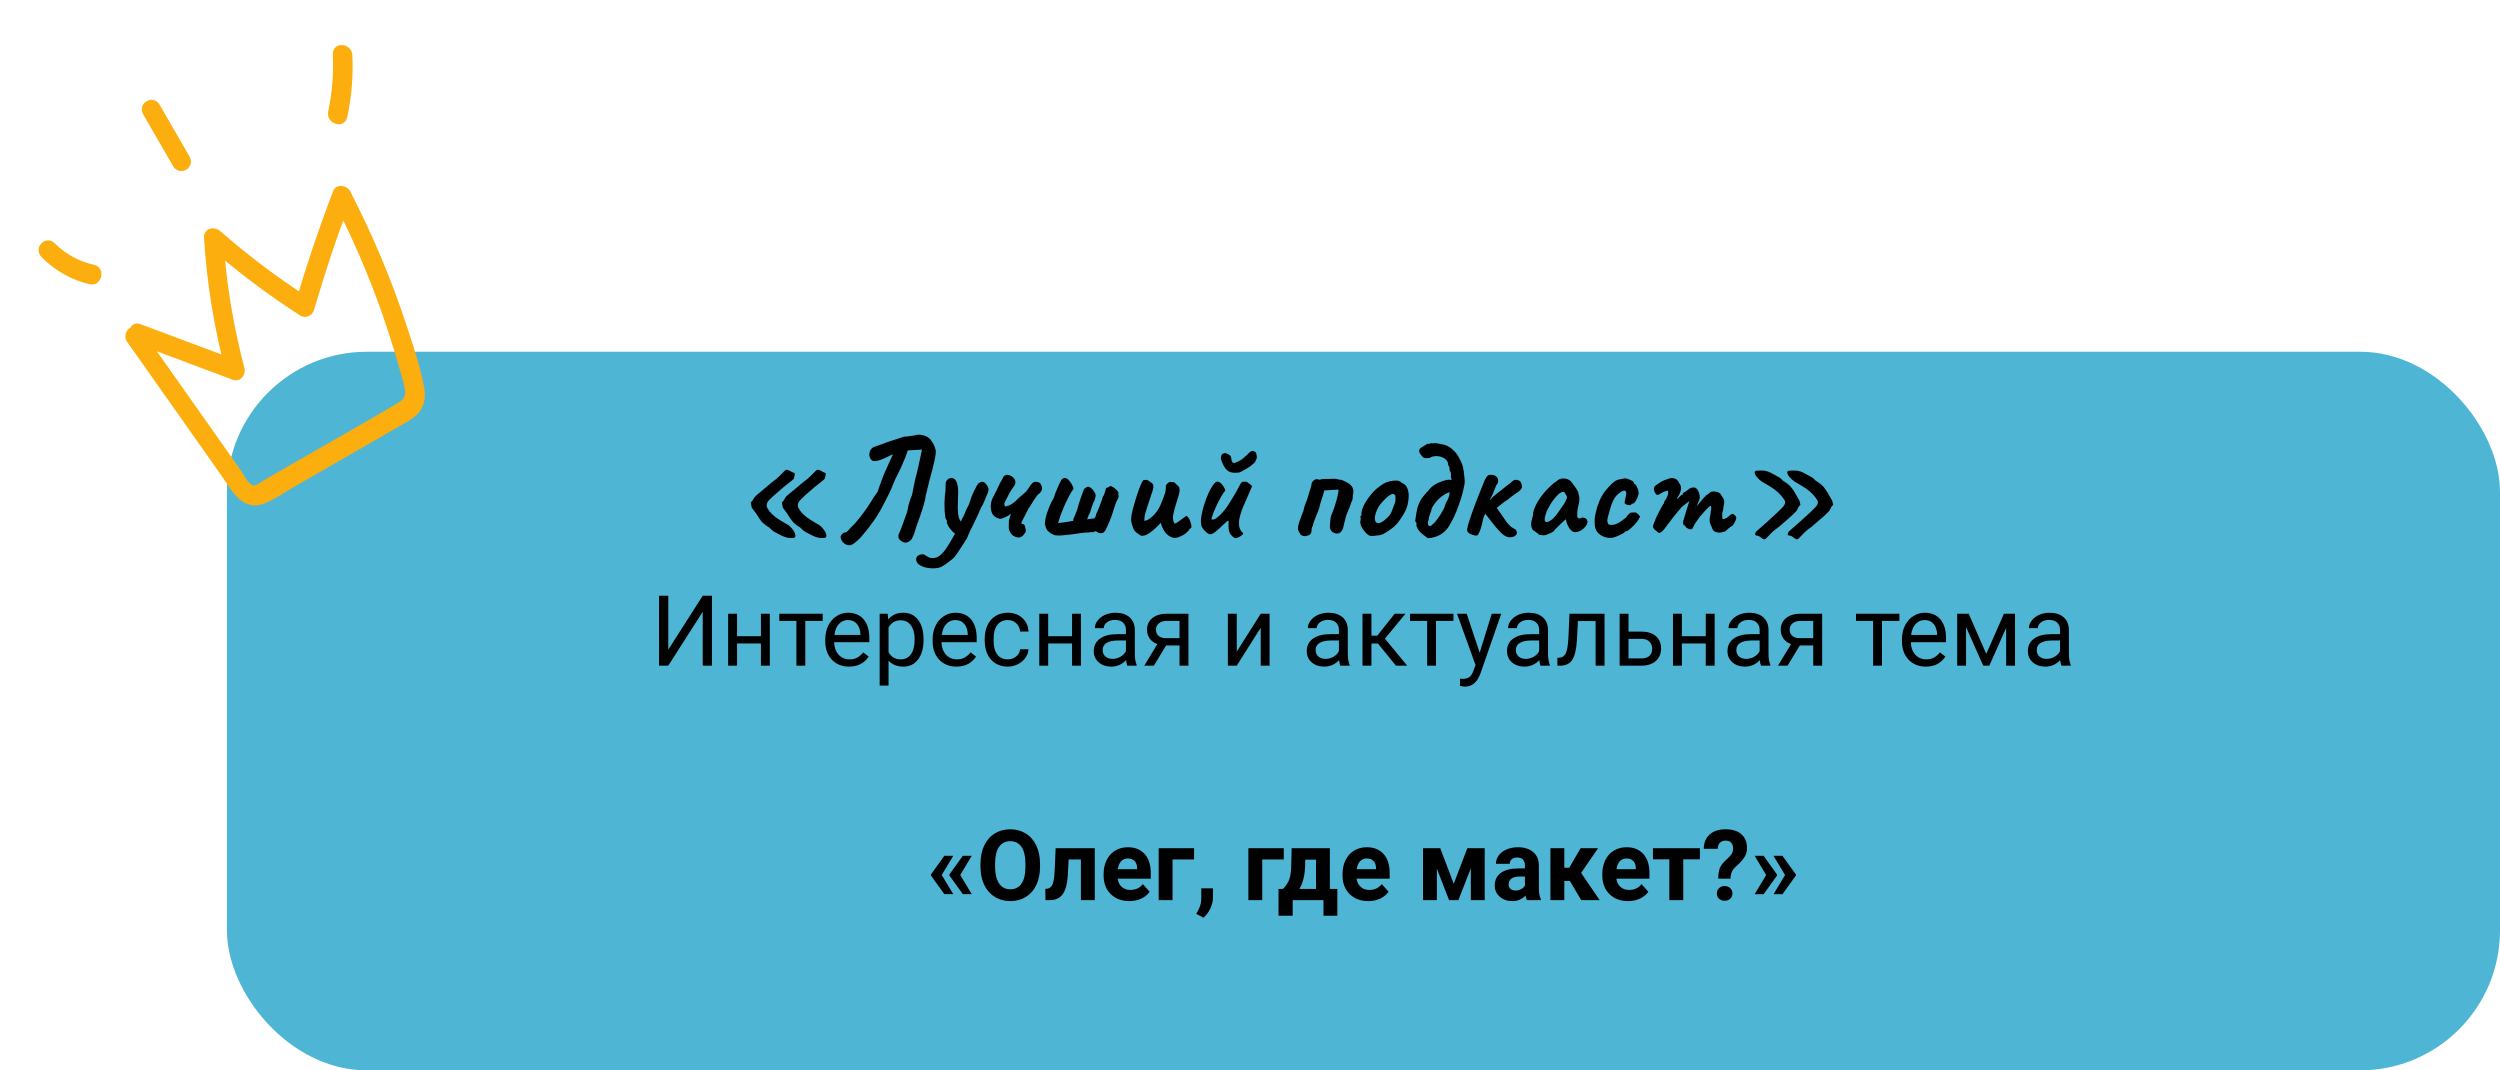
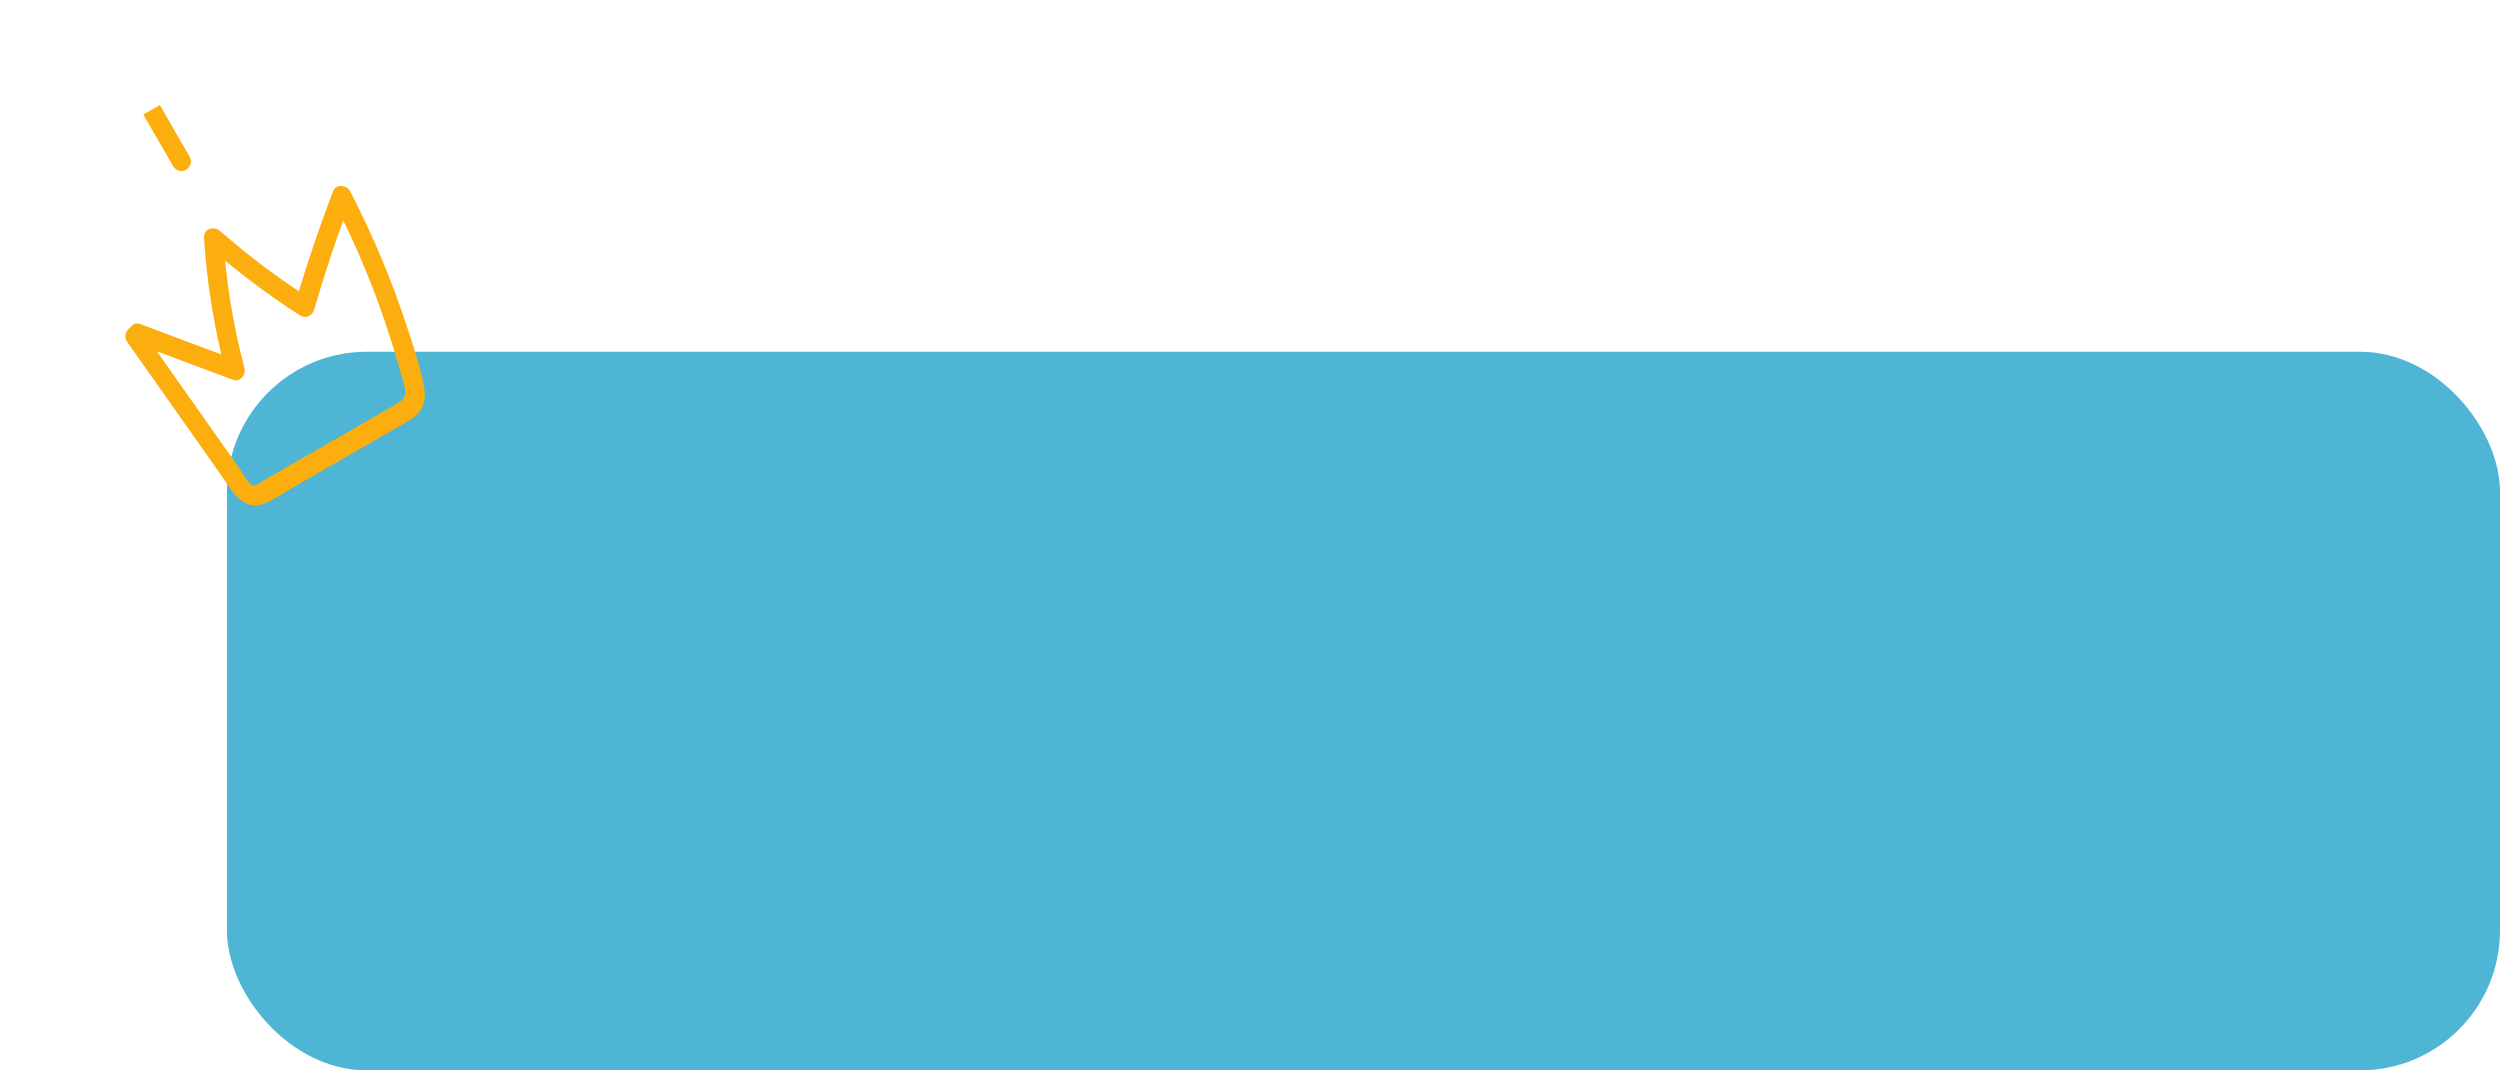
<svg xmlns="http://www.w3.org/2000/svg" width="661" height="283" viewBox="0 0 661 283" fill="none">
  <rect x="60" y="93" width="601" height="190" rx="37" fill="#4EB5D4" />
-   <path d="M209.834 142.234C209.626 142.26 209.275 142.26 208.781 142.234C208.287 142.234 207.624 142.052 206.792 141.688C205.856 141.194 205.154 140.83 204.686 140.596C204.244 140.336 203.828 139.972 203.438 139.504C202.554 138.984 201.865 138.451 201.371 137.905C200.903 137.333 200.448 136.657 200.006 135.877L198.758 134.239L198.485 132.757C198.693 132.705 198.888 132.51 199.07 132.172C199.278 131.808 199.395 131.613 199.421 131.587C199.655 131.301 199.954 131.002 200.318 130.69C200.682 130.378 201.15 129.988 201.722 129.52C202.32 129.026 203.074 128.389 203.984 127.609C204.946 126.907 205.596 126.374 205.934 126.01C206.298 125.646 206.61 125.334 206.87 125.074C207.026 124.892 207.208 124.71 207.416 124.528C207.624 124.32 207.78 124.216 207.884 124.216C208.04 124.164 208.222 124.19 208.43 124.294C208.638 124.372 208.794 124.45 208.898 124.528C209.184 124.71 209.457 124.84 209.717 124.918C209.977 124.996 210.12 125.139 210.146 125.347C210.146 125.347 210.107 125.555 210.029 125.971C209.977 126.361 209.86 126.634 209.678 126.79C209.34 127.076 208.976 127.375 208.586 127.687C208.196 127.973 207.702 128.363 207.104 128.857C206.532 129.325 205.739 130.014 204.725 130.924C204.101 131.47 203.633 131.912 203.321 132.25C203.035 132.588 202.853 132.887 202.775 133.147C202.697 133.381 202.684 133.667 202.736 134.005C202.892 134.343 203.126 134.733 203.438 135.175C203.776 135.617 204.283 136.111 204.959 136.657C205.635 137.177 206.571 137.775 207.767 138.451C208.417 138.763 208.963 139.205 209.405 139.777C209.873 140.323 210.159 140.843 210.263 141.337C210.393 141.831 210.25 142.13 209.834 142.234ZM218.024 142.234C217.816 142.26 217.465 142.26 216.971 142.234C216.477 142.234 215.814 142.052 214.982 141.688C214.046 141.194 213.344 140.83 212.876 140.596C212.434 140.336 212.018 139.972 211.628 139.504C210.744 138.984 210.055 138.451 209.561 137.905C209.093 137.333 208.638 136.657 208.196 135.877L206.987 134.239L206.714 132.757C206.922 132.705 207.117 132.51 207.299 132.172C207.481 131.808 207.585 131.613 207.611 131.587C207.845 131.301 208.144 131.002 208.508 130.69C208.872 130.378 209.353 129.988 209.951 129.52C210.549 129.026 211.303 128.389 212.213 127.609C213.175 126.907 213.825 126.374 214.163 126.01C214.527 125.646 214.839 125.334 215.099 125.074C215.255 124.892 215.437 124.71 215.645 124.528C215.853 124.32 216.009 124.216 216.113 124.216C216.269 124.164 216.451 124.19 216.659 124.294C216.867 124.372 217.023 124.45 217.127 124.528C217.413 124.71 217.673 124.84 217.907 124.918C218.167 124.996 218.31 125.139 218.336 125.347C218.336 125.347 218.297 125.555 218.219 125.971C218.167 126.361 218.05 126.634 217.868 126.79C217.53 127.076 217.166 127.375 216.776 127.687C216.386 127.973 215.892 128.363 215.294 128.857C214.722 129.325 213.929 130.014 212.915 130.924C212.317 131.47 211.862 131.912 211.55 132.25C211.264 132.588 211.082 132.887 211.004 133.147C210.926 133.381 210.913 133.667 210.965 134.005C211.121 134.343 211.355 134.733 211.667 135.175C211.979 135.617 212.473 136.111 213.149 136.657C213.825 137.177 214.761 137.775 215.957 138.451C216.607 138.763 217.153 139.205 217.595 139.777C218.063 140.323 218.349 140.843 218.453 141.337C218.583 141.831 218.44 142.13 218.024 142.234ZM225.258 143.989C224.868 144.197 224.439 144.223 223.971 144.067C223.503 143.937 223.1 143.664 222.762 143.248C222.45 142.858 222.281 142.377 222.255 141.805C222.359 141.571 222.489 141.376 222.645 141.22C222.801 141.064 222.983 140.934 223.191 140.83C223.295 140.778 223.386 140.752 223.464 140.752C223.568 140.726 223.672 140.713 223.776 140.713C223.802 140.713 223.932 140.596 224.166 140.362C224.4 140.102 224.66 139.816 224.946 139.504C225.258 139.192 225.518 138.932 225.726 138.724C225.96 138.49 226.064 138.386 226.038 138.412C226.48 137.892 226.883 137.411 227.247 136.969C227.611 136.501 228.118 135.825 228.768 134.941C228.976 134.655 229.197 134.33 229.431 133.966C229.691 133.576 229.951 133.186 230.211 132.796C230.419 132.458 230.614 132.133 230.796 131.821C231.004 131.509 231.186 131.236 231.342 131.002C231.472 130.846 231.589 130.69 231.693 130.534C231.823 130.352 231.94 130.183 232.044 130.027L232.2 129.559C232.33 129.195 232.473 128.779 232.629 128.311C232.811 127.843 232.98 127.388 233.136 126.946C233.318 126.504 233.461 126.114 233.565 125.776C233.695 125.438 233.786 125.217 233.838 125.113C233.864 125.061 233.903 124.97 233.955 124.84C234.007 124.684 234.085 124.515 234.189 124.333C234.371 123.969 234.566 123.54 234.774 123.046C235.008 122.526 235.242 122.006 235.476 121.486C235.71 120.966 235.918 120.511 236.1 120.121C235.918 120.173 235.723 120.251 235.515 120.355C235.333 120.459 235.112 120.576 234.852 120.706C233.942 121.148 233.175 121.473 232.551 121.681C231.953 121.863 231.472 121.941 231.108 121.915C230.744 121.863 230.471 121.72 230.289 121.486C229.847 120.888 229.73 120.238 229.938 119.536C230.146 118.834 230.536 118.379 231.108 118.171C231.472 118.041 231.836 117.911 232.2 117.781C232.59 117.651 232.967 117.521 233.331 117.391C233.695 117.235 234.059 117.092 234.423 116.962C234.813 116.832 235.19 116.702 235.554 116.572C236.23 116.364 236.854 116.169 237.426 115.987C238.024 115.805 238.57 115.623 239.064 115.441C239.272 115.441 239.545 115.428 239.883 115.402C240.247 115.35 240.611 115.298 240.975 115.246C241.339 115.194 241.664 115.142 241.95 115.09C242.262 115.012 242.47 114.96 242.574 114.934C243.12 114.908 243.627 114.96 244.095 115.09C244.563 115.194 244.966 115.363 245.304 115.597C245.434 115.675 245.538 115.753 245.616 115.831C245.72 115.909 245.824 116 245.928 116.104L246.747 117.274C246.877 117.508 246.994 117.768 247.098 118.054C247.202 118.314 247.293 118.6 247.371 118.912C247.423 119.094 247.436 119.341 247.41 119.653C247.41 119.939 247.371 120.29 247.293 120.706C247.215 121.122 247.111 121.642 246.981 122.266C246.851 122.89 246.669 123.631 246.435 124.489C246.331 124.879 246.214 125.295 246.084 125.737C245.98 126.153 245.863 126.608 245.733 127.102C245.655 127.44 245.577 127.765 245.499 128.077C245.421 128.363 245.343 128.662 245.265 128.974C245.213 129.26 245.148 129.559 245.07 129.871C244.992 130.183 244.901 130.521 244.797 130.885C244.693 131.639 244.511 132.484 244.251 133.42C243.991 134.33 243.692 135.266 243.354 136.228C243.016 137.19 242.691 138.1 242.379 138.958C242.093 139.79 241.872 140.505 241.716 141.103C241.612 141.285 241.482 141.571 241.326 141.961C241.196 142.325 241.027 142.611 240.819 142.819C240.481 143.131 240.143 143.326 239.805 143.404C239.493 143.508 239.181 143.495 238.869 143.365C238.375 143.157 238.011 142.897 237.777 142.585C237.543 142.299 237.478 141.896 237.582 141.376C237.634 141.298 237.764 140.986 237.972 140.44C238.206 139.868 238.453 139.231 238.713 138.529C238.973 137.801 239.207 137.138 239.415 136.54C239.649 135.942 239.792 135.565 239.844 135.409C239.948 134.785 240.065 134.187 240.195 133.615C240.351 133.043 240.507 132.536 240.663 132.094C240.819 131.626 240.962 131.275 241.092 131.041C241.196 130.573 241.287 130.144 241.365 129.754C241.443 129.338 241.521 128.948 241.599 128.584C241.703 128.064 241.794 127.596 241.872 127.18C241.976 126.764 242.067 126.387 242.145 126.049C242.249 125.685 242.34 125.36 242.418 125.074L243.042 122.305C243.146 121.811 243.25 121.33 243.354 120.862C243.458 120.368 243.562 119.874 243.666 119.38C243.692 119.302 243.705 119.224 243.705 119.146C243.731 119.042 243.757 118.951 243.783 118.873C243.471 118.873 243.016 118.899 242.418 118.951C241.82 118.977 241.274 119.003 240.78 119.029C240.286 119.055 240.013 119.094 239.961 119.146C239.961 119.25 239.896 119.497 239.766 119.887C239.662 120.225 239.506 120.628 239.298 121.096C239.116 121.538 238.921 122.006 238.713 122.5C238.505 122.968 238.31 123.41 238.128 123.826C237.946 124.216 237.803 124.515 237.699 124.723C237.361 125.347 237.049 125.971 236.763 126.595C236.503 127.219 236.23 127.856 235.944 128.506C235.84 128.844 235.619 129.364 235.281 130.066C234.969 130.742 234.592 131.496 234.15 132.328C233.734 133.16 233.305 133.979 232.863 134.785C232.421 135.565 232.005 136.254 231.615 136.852C231.225 137.424 230.861 137.931 230.523 138.373C230.211 138.815 229.886 139.257 229.548 139.699C229.21 140.115 228.794 140.622 228.3 141.22C227.884 141.792 227.364 142.351 226.74 142.897C226.116 143.469 225.622 143.833 225.258 143.989ZM248.237 150.112C247.301 150.294 246.404 150.32 245.546 150.19C244.688 150.086 243.973 149.865 243.401 149.527C242.803 149.189 242.439 148.812 242.309 148.396C242.153 147.798 242.231 147.356 242.543 147.07C242.855 146.784 243.232 146.615 243.674 146.563C244.09 146.511 244.363 146.563 244.493 146.719C244.701 146.849 245.026 147.044 245.468 147.304C245.936 147.564 246.508 147.629 247.184 147.499C247.782 147.369 248.315 147.083 248.783 146.641C249.251 146.199 249.667 145.731 250.031 145.237C250.239 144.925 250.59 144.366 251.084 143.56C251.578 142.754 252.085 141.87 252.605 140.908C253.151 139.92 253.606 139.01 253.97 138.178C254.048 137.97 254.139 137.723 254.243 137.437C254.347 137.151 254.477 136.917 254.633 136.735C254.789 136.423 254.919 136.137 255.023 135.877C255.153 135.591 255.231 135.396 255.257 135.292C255.283 135.162 255.4 134.902 255.608 134.512C255.816 134.122 256.011 133.732 256.193 133.342C256.323 132.952 256.518 132.38 256.778 131.626C257.038 130.872 257.298 130.261 257.558 129.793C257.87 129.195 258.117 128.714 258.299 128.35C258.507 127.96 258.728 127.726 258.962 127.648C259.196 127.466 259.417 127.375 259.625 127.375C259.833 127.375 260.08 127.453 260.366 127.609C260.678 127.921 260.925 128.233 261.107 128.545C261.315 128.831 261.393 129.195 261.341 129.637C261.315 130.053 261.107 130.625 260.717 131.353C260.509 131.977 260.275 132.549 260.015 133.069C259.781 133.563 259.599 133.888 259.469 134.044C259.339 134.356 259.183 134.707 259.001 135.097C258.845 135.461 258.702 135.799 258.572 136.111C258.104 137.151 257.701 137.996 257.363 138.646C257.025 139.296 256.726 139.894 256.466 140.44C256.206 140.986 255.933 141.623 255.647 142.351C255.049 143.313 254.464 144.223 253.892 145.081C253.346 145.965 252.761 146.784 252.137 147.538C251.877 147.772 251.5 148.071 251.006 148.435C250.538 148.825 250.044 149.176 249.524 149.488C249.03 149.826 248.601 150.034 248.237 150.112ZM253.112 141.298C252.722 141.246 252.293 140.986 251.825 140.518C251.383 140.05 251.006 139.556 250.694 139.036C250.408 138.516 250.291 138.152 250.343 137.944C250.343 137.814 250.343 137.71 250.343 137.632C250.343 137.554 250.343 137.515 250.343 137.515C250.187 137.515 250.057 137.294 249.953 136.852C249.875 136.384 249.81 135.799 249.758 135.097C249.732 134.395 249.719 133.667 249.719 132.913C249.745 132.159 249.784 131.47 249.836 130.846C249.94 130.404 249.992 129.923 249.992 129.403C249.992 128.857 250.005 128.428 250.031 128.116C250.005 127.7 250.083 127.362 250.265 127.102C250.473 126.842 250.629 126.673 250.733 126.595C251.695 126.179 252.397 126.4 252.839 127.258C253.281 128.116 253.437 129.481 253.307 131.353C253.255 132.393 253.229 133.394 253.229 134.356C253.229 135.292 253.32 136.098 253.502 136.774C253.684 137.45 253.996 137.931 254.438 138.217C254.62 138.321 254.685 138.542 254.633 138.88C254.581 139.218 254.464 139.582 254.282 139.972C254.1 140.336 253.892 140.661 253.658 140.947C253.45 141.207 253.268 141.324 253.112 141.298ZM268.627 142C268.263 141.844 267.951 141.675 267.691 141.493C267.457 141.285 267.275 141.051 267.145 140.791C266.885 140.427 266.742 139.985 266.716 139.465C266.716 138.919 266.729 138.334 266.755 137.71C266.755 137.632 266.768 137.541 266.794 137.437C266.846 137.307 266.898 137.151 266.95 136.969C267.002 136.787 267.054 136.605 267.106 136.423C267.184 136.215 267.262 135.994 267.34 135.76C267.236 135.864 267.119 135.968 266.989 136.072C266.859 136.15 266.716 136.241 266.56 136.345C266.326 136.475 266.079 136.605 265.819 136.735C265.559 136.865 265.299 136.969 265.039 137.047C264.649 137.229 264.168 137.19 263.596 136.93C263.05 136.67 262.634 136.293 262.348 135.799C262.244 135.591 262.166 135.396 262.114 135.214C262.062 135.006 262.023 134.772 261.997 134.512C261.867 133.524 262.023 132.575 262.465 131.665C262.803 130.989 263.141 130.326 263.479 129.676C263.817 129 264.129 128.337 264.415 127.687C264.545 127.479 264.675 127.271 264.805 127.063C264.935 126.855 265.013 126.699 265.039 126.595C265.117 126.309 265.273 126.062 265.507 125.854C265.767 125.646 266.014 125.542 266.248 125.542C266.69 125.568 267.067 125.672 267.379 125.854C267.691 126.01 267.951 126.244 268.159 126.556C268.367 126.816 268.471 127.141 268.471 127.531C268.471 127.895 268.328 128.259 268.042 128.623C267.626 129.195 267.223 129.819 266.833 130.495C266.469 131.171 266.066 131.977 265.624 132.913C265.546 133.043 265.52 133.199 265.546 133.381C265.598 133.563 265.65 133.745 265.702 133.927C266.456 133.797 267.093 133.55 267.613 133.186C268.159 132.822 268.653 132.406 269.095 131.938C269.563 131.47 270.044 131.041 270.538 130.651C271.136 130.183 271.617 129.637 271.981 129.013C272.163 128.701 272.41 128.363 272.722 127.999C273.034 127.609 273.372 127.401 273.736 127.375C273.944 127.375 274.152 127.401 274.36 127.453C274.568 127.479 274.802 127.596 275.062 127.804C275.088 127.882 275.166 128.038 275.296 128.272C275.452 128.506 275.53 128.805 275.53 129.169C275.53 129.533 275.296 129.962 274.828 130.456C274.672 130.534 274.451 130.742 274.165 131.08C273.905 131.418 273.632 131.808 273.346 132.25C273.06 132.692 272.813 133.095 272.605 133.459C272.501 133.667 272.384 133.849 272.254 134.005C272.15 134.135 272.059 134.265 271.981 134.395L270.109 138.022C270.109 138.048 270.096 138.113 270.07 138.217C270.07 138.295 270.07 138.386 270.07 138.49C270.2 138.49 270.356 138.516 270.538 138.568C270.72 138.62 270.863 138.763 270.967 138.997C271.175 139.673 271.253 140.154 271.201 140.44C271.175 140.7 270.954 141.064 270.538 141.532C269.992 142.104 269.355 142.26 268.627 142ZM278.753 141.454C278.233 141.272 277.739 140.986 277.271 140.596C276.803 140.18 276.517 139.686 276.413 139.114C276.413 139.062 276.413 139.01 276.413 138.958C276.413 138.88 276.387 138.841 276.335 138.841C276.231 138.581 276.231 138.178 276.335 137.632C276.439 137.06 276.595 136.423 276.803 135.721C277.037 135.019 277.297 134.33 277.583 133.654C277.895 132.952 278.207 132.341 278.519 131.821C278.545 131.769 278.571 131.717 278.597 131.665C278.623 131.587 278.649 131.522 278.675 131.47C278.727 131.236 278.883 130.781 279.143 130.105C279.429 129.429 279.702 128.792 279.962 128.194C280.118 127.856 280.261 127.57 280.391 127.336C280.521 127.076 280.612 126.907 280.664 126.829C281.028 126.439 281.379 126.296 281.717 126.4C282.055 126.478 282.367 126.686 282.653 127.024C282.965 127.362 283.225 127.739 283.433 128.155C283.641 128.571 283.784 128.922 283.862 129.208C283.472 129.754 283.069 130.404 282.653 131.158C282.263 131.912 281.873 132.718 281.483 133.576C281.119 134.408 280.781 135.24 280.469 136.072C280.183 136.878 279.949 137.606 279.767 138.256C279.897 138.282 280.131 138.269 280.469 138.217C280.833 138.165 281.223 138.113 281.639 138.061C282.055 137.983 282.458 137.918 282.848 137.866C283.238 137.788 283.537 137.749 283.745 137.749C283.745 137.541 283.784 137.307 283.862 137.047C283.966 136.787 284.083 136.527 284.213 136.267C284.317 136.007 284.421 135.747 284.525 135.487C284.655 135.227 284.746 134.993 284.798 134.785C284.85 134.603 284.954 134.226 285.11 133.654C285.292 133.082 285.487 132.471 285.695 131.821C285.929 131.171 286.137 130.599 286.319 130.105C286.501 129.585 286.631 129.286 286.709 129.208C286.865 129.078 287.034 128.961 287.216 128.857C287.424 128.753 287.619 128.688 287.801 128.662C288.113 128.766 288.36 128.909 288.542 129.091C288.75 129.247 288.919 129.429 289.049 129.637C289.205 129.845 289.361 130.079 289.517 130.339C289.673 130.651 289.725 130.95 289.673 131.236C289.621 131.496 289.543 131.808 289.439 132.172C289.387 132.224 289.296 132.406 289.166 132.718C289.036 133.004 288.906 133.342 288.776 133.732C288.646 134.122 288.529 134.486 288.425 134.824C288.321 135.162 288.256 135.383 288.23 135.487C288.1 135.695 287.983 135.916 287.879 136.15C287.775 136.358 287.684 136.579 287.606 136.813C287.58 136.917 287.554 137.008 287.528 137.086C287.502 137.164 287.463 137.255 287.411 137.359C287.489 137.307 287.658 137.268 287.918 137.242C288.178 137.19 288.438 137.151 288.698 137.125C288.984 137.099 289.179 137.086 289.283 137.086C289.439 136.956 289.556 136.8 289.634 136.618C289.738 136.41 289.79 136.202 289.79 135.994C289.868 135.89 289.998 135.617 290.18 135.175C290.362 134.733 290.557 134.252 290.765 133.732C290.973 133.186 291.155 132.692 291.311 132.25C291.467 131.808 291.545 131.535 291.545 131.431C291.805 131.093 291.987 130.716 292.091 130.3C292.195 129.858 292.312 129.442 292.442 129.052C292.65 128.974 292.858 128.896 293.066 128.818C293.274 128.714 293.469 128.597 293.651 128.467C294.509 128.831 295.185 129.377 295.679 130.105C295.705 130.339 295.718 130.573 295.718 130.807C295.718 131.041 295.731 131.275 295.757 131.509C295.549 131.873 295.354 132.25 295.172 132.64C295.016 133.004 294.873 133.394 294.743 133.81C294.561 134.46 294.353 135.123 294.119 135.799C293.911 136.475 293.664 137.138 293.378 137.788C293.118 138.438 292.832 139.075 292.52 139.699C292.468 139.855 292.403 139.998 292.325 140.128C292.247 140.258 292.169 140.375 292.091 140.479C291.935 140.661 291.779 140.791 291.623 140.869C291.467 140.947 291.285 140.986 291.077 140.986C290.895 140.986 290.687 140.947 290.453 140.869C290.219 140.765 289.972 140.622 289.712 140.44C289.608 140.466 289.491 140.505 289.361 140.557C289.257 140.609 289.153 140.661 289.049 140.713C288.789 140.661 288.542 140.661 288.308 140.713C288.1 140.765 287.853 140.791 287.567 140.791C287.073 140.791 286.449 140.843 285.695 140.947C284.941 141.051 284.148 141.168 283.316 141.298C282.406 141.402 281.522 141.493 280.664 141.571C279.832 141.623 279.195 141.584 278.753 141.454ZM309.954 142.117C309.148 141.831 308.485 141.324 307.965 140.596C307.471 139.842 307.12 139.062 306.912 138.256C306.808 138.36 306.704 138.464 306.6 138.568C306.522 138.646 306.418 138.75 306.288 138.88C305.898 139.296 305.443 139.725 304.923 140.167C304.403 140.609 303.87 140.986 303.324 141.298C302.778 141.584 302.232 141.701 301.686 141.649C301.27 141.363 300.867 141.09 300.477 140.83C300.113 140.544 299.827 140.154 299.619 139.66C299.619 139.634 299.606 139.621 299.58 139.621C299.58 139.621 299.58 139.608 299.58 139.582C299.372 138.984 299.216 138.451 299.112 137.983C299.034 137.489 299.06 136.839 299.19 136.033C299.346 135.227 299.645 134.083 300.087 132.601C300.269 131.977 300.464 131.353 300.672 130.729C300.88 130.079 301.088 129.494 301.296 128.974C301.504 128.428 301.699 127.973 301.881 127.609C302.063 127.245 302.232 127.011 302.388 126.907C302.518 126.907 302.635 126.907 302.739 126.907C302.843 126.881 302.947 126.868 303.051 126.868C303.285 126.868 303.571 126.998 303.909 127.258C304.117 127.388 304.312 127.531 304.494 127.687C304.702 127.843 304.832 127.986 304.884 128.116C305.04 128.402 304.988 128.974 304.728 129.832C304.468 130.69 304.156 131.626 303.792 132.64C303.454 133.628 303.142 134.603 302.856 135.565C302.596 136.501 302.518 137.229 302.622 137.749C302.908 137.671 303.168 137.58 303.402 137.476C303.662 137.346 303.896 137.19 304.104 137.008C304.546 136.696 304.949 136.332 305.313 135.916C305.677 135.5 305.989 135.071 306.249 134.629C306.535 134.161 306.756 133.732 306.912 133.342C307.146 132.744 307.354 132.224 307.536 131.782C307.718 131.314 307.861 130.924 307.965 130.612C308.069 130.274 308.134 129.988 308.16 129.754C308.212 129.52 308.238 129.312 308.238 129.13C308.212 128.662 308.264 128.324 308.394 128.116C308.55 127.882 308.836 127.648 309.252 127.414C309.46 127.414 309.668 127.427 309.876 127.453C310.084 127.453 310.279 127.466 310.461 127.492C310.669 127.674 310.877 127.882 311.085 128.116C311.319 128.324 311.54 128.532 311.748 128.74C311.956 129.338 311.93 130.053 311.67 130.885C311.436 131.691 311.176 132.536 310.89 133.42C310.604 134.33 310.37 135.24 310.188 136.15C310.032 137.034 310.162 137.814 310.578 138.49C310.968 138.308 311.332 138.1 311.67 137.866C312.008 137.606 312.346 137.346 312.684 137.086C313.022 136.826 313.36 136.592 313.698 136.384C314.114 136.644 314.439 137.099 314.673 137.749C314.907 138.399 315.024 138.958 315.024 139.426C314.946 139.53 314.855 139.621 314.751 139.699C314.673 139.777 314.582 139.855 314.478 139.933C314.27 140.323 313.893 140.726 313.347 141.142C312.801 141.532 312.216 141.831 311.592 142.039C310.968 142.247 310.422 142.273 309.954 142.117ZM326.969 142.234C326.787 142.338 326.54 142.299 326.228 142.117C325.942 141.935 325.656 141.662 325.37 141.298C325.188 140.986 325.045 140.674 324.941 140.362C324.863 140.024 324.824 139.53 324.824 138.88C324.85 138.36 324.85 138.009 324.824 137.827C324.824 137.619 324.707 137.606 324.473 137.788C324.265 137.944 323.836 138.334 323.186 138.958C322.536 139.608 321.912 140.167 321.314 140.635C320.742 141.077 320.274 141.285 319.91 141.259C319.728 141.259 319.481 141.142 319.169 140.908C318.857 140.674 318.558 140.388 318.272 140.05C317.986 139.686 317.778 139.348 317.648 139.036C317.492 138.412 317.479 137.606 317.609 136.618C317.765 135.63 318.012 134.603 318.35 133.537C318.688 132.445 319.065 131.431 319.481 130.495C319.923 129.533 320.352 128.766 320.768 128.194C321.21 127.596 321.587 127.31 321.899 127.336C322.341 127.388 322.718 127.609 323.03 127.999C323.368 128.363 323.628 128.766 323.81 129.208C323.914 129.39 323.953 129.546 323.927 129.676C323.927 129.806 323.823 129.962 323.615 130.144C323.381 130.456 323.095 130.911 322.757 131.509C322.445 132.081 322.12 132.705 321.782 133.381C321.47 134.057 321.184 134.707 320.924 135.331C320.69 135.929 320.521 136.423 320.417 136.813C320.313 137.203 320.313 137.398 320.417 137.398C320.781 137.398 321.119 137.307 321.431 137.125C321.743 136.917 322.133 136.592 322.601 136.15C323.147 135.604 323.628 135.058 324.044 134.512C324.46 133.94 324.889 133.29 325.331 132.562C325.669 132.042 326.02 131.47 326.384 130.846C326.774 130.222 327.021 129.78 327.125 129.52C327.489 128.844 327.762 128.337 327.944 127.999C328.126 127.661 328.347 127.453 328.607 127.375C328.737 127.375 328.919 127.375 329.153 127.375C329.387 127.375 329.504 127.375 329.504 127.375C329.66 127.401 329.842 127.518 330.05 127.726C330.258 127.83 330.466 127.973 330.674 128.155C330.908 128.337 331.025 128.493 331.025 128.623C330.921 128.883 330.752 129.273 330.518 129.793C330.31 130.287 330.154 130.651 330.05 130.885C329.556 132.003 329.075 133.108 328.607 134.2C328.165 135.266 327.84 136.358 327.632 137.476C327.58 137.84 327.567 138.269 327.593 138.763C327.645 139.231 327.723 139.569 327.827 139.777C327.905 139.933 327.996 140.115 328.1 140.323C328.23 140.505 328.373 140.661 328.529 140.791C328.763 140.947 328.75 141.142 328.49 141.376C328.256 141.61 327.957 141.818 327.593 142C327.255 142.156 327.047 142.234 326.969 142.234ZM326.54 124.996C325.63 125.022 324.902 124.775 324.356 124.255C323.81 123.735 323.316 122.838 322.874 121.564C322.796 121.278 322.783 121.018 322.835 120.784C322.887 120.524 322.952 120.329 323.03 120.199C323.212 119.991 323.42 119.874 323.654 119.848C323.914 119.796 324.096 119.796 324.2 119.848C324.564 119.978 324.889 120.16 325.175 120.394C325.461 120.602 325.591 120.966 325.565 121.486C325.617 121.616 325.656 121.746 325.682 121.876C325.734 121.98 325.773 122.058 325.799 122.11C325.877 122.292 325.994 122.396 326.15 122.422C326.306 122.422 326.423 122.409 326.501 122.383C327.021 122.175 327.476 121.967 327.866 121.759C328.282 121.525 328.659 121.239 328.997 120.901C329.283 120.615 329.543 120.381 329.777 120.199C330.011 119.991 330.258 119.757 330.518 119.497L330.557 119.458C330.817 119.25 331.116 119.198 331.454 119.302C331.792 119.38 331.974 119.484 332 119.614C332.13 119.744 332.208 119.965 332.234 120.277C332.286 120.563 332.312 120.81 332.312 121.018L332.273 121.174C332.169 121.356 332.065 121.603 331.961 121.915C331.857 122.201 331.584 122.5 331.142 122.812C330.674 123.228 330.206 123.566 329.738 123.826C329.27 124.086 328.737 124.385 328.139 124.723C327.957 124.827 327.736 124.905 327.476 124.957C327.216 124.983 326.904 124.996 326.54 124.996ZM345.183 141.766C344.507 141.766 344.052 141.597 343.818 141.259C343.584 140.895 343.363 140.479 343.155 140.011C343.155 139.569 343.22 139.088 343.35 138.568C343.506 138.022 343.701 137.45 343.935 136.852C344.169 136.228 344.403 135.617 344.637 135.019C344.741 134.369 344.923 133.745 345.183 133.147C345.443 132.549 345.651 131.964 345.807 131.392C345.963 130.872 346.106 130.378 346.236 129.91C346.392 129.416 346.548 128.948 346.704 128.506C346.704 128.142 346.769 127.83 346.899 127.57C347.055 127.284 347.25 127.063 347.484 126.907C347.718 126.751 347.978 126.673 348.264 126.673C348.55 126.777 348.758 126.829 348.888 126.829C349.044 126.829 349.174 126.803 349.278 126.751C349.408 126.673 349.681 126.634 350.097 126.634C350.513 126.634 350.955 126.634 351.423 126.634C351.891 126.634 352.242 126.621 352.476 126.595C352.918 126.569 353.308 126.608 353.646 126.712C353.984 126.816 354.322 126.868 354.66 126.868C355.206 127.076 355.726 127.323 356.22 127.609C356.74 127.869 357.143 128.207 357.429 128.623C357.741 129.039 357.871 129.572 357.819 130.222C357.741 130.586 357.689 131.015 357.663 131.509C357.663 132.003 357.52 132.471 357.234 132.913C357.208 133.095 357.078 133.485 356.844 134.083C356.61 134.655 356.363 135.253 356.103 135.877C355.869 136.501 355.726 136.995 355.674 137.359C355.622 137.541 355.57 137.736 355.518 137.944C355.466 138.152 355.414 138.36 355.362 138.568C355.284 138.958 355.193 139.335 355.089 139.699C354.985 140.037 354.816 140.336 354.582 140.596C354.218 140.96 353.789 141.116 353.295 141.064C352.801 140.986 352.385 140.765 352.047 140.401C351.709 140.037 351.566 139.595 351.618 139.075C351.618 138.841 351.644 138.49 351.696 138.022C351.748 137.554 351.8 137.112 351.852 136.696C351.904 136.436 351.969 136.228 352.047 136.072C352.151 135.89 352.216 135.747 352.242 135.643C352.528 134.967 352.788 134.226 353.022 133.42C353.282 132.614 353.49 131.86 353.646 131.158C353.802 130.43 353.893 129.858 353.919 129.442C353.555 129.442 353.126 129.468 352.632 129.52C352.164 129.546 351.722 129.572 351.306 129.598C350.916 129.624 350.63 129.637 350.448 129.637C350.292 129.637 350.201 129.65 350.175 129.676C350.149 129.676 350.123 129.741 350.097 129.871C349.941 130.521 349.72 131.249 349.434 132.055C349.174 132.835 348.979 133.524 348.849 134.122C348.823 134.33 348.719 134.655 348.537 135.097C348.355 135.513 348.16 135.981 347.952 136.501C347.744 136.995 347.562 137.476 347.406 137.944C347.25 138.386 347.159 138.737 347.133 138.997C346.977 139.179 346.873 139.413 346.821 139.699C346.795 139.985 346.769 140.258 346.743 140.518C346.665 140.986 346.47 141.298 346.158 141.454C345.872 141.584 345.547 141.688 345.183 141.766ZM362.722 141.727C362.384 141.727 362.111 141.662 361.903 141.532C361.721 141.402 361.487 141.22 361.201 140.986C360.707 140.466 360.304 139.907 359.992 139.309C359.706 138.711 359.602 138.191 359.68 137.749C359.758 137.541 359.784 137.346 359.758 137.164C359.758 136.956 359.758 136.852 359.758 136.852C359.628 136.722 359.589 136.644 359.641 136.618C359.693 136.566 359.745 136.488 359.797 136.384C359.953 136.384 360.005 136.241 359.953 135.955C359.901 135.747 359.979 135.305 360.187 134.629C360.421 133.927 360.733 133.264 361.123 132.64C361.279 132.38 361.513 132.042 361.825 131.626C362.137 131.184 362.475 130.755 362.839 130.339C363.229 129.897 363.58 129.546 363.892 129.286C364.542 128.74 365.14 128.298 365.686 127.96C366.258 127.622 366.83 127.388 367.402 127.258C367.974 127.128 368.559 127.063 369.157 127.063C369.781 127.063 370.288 127.271 370.678 127.687C371.276 127.947 371.692 128.298 371.926 128.74C372.186 129.182 372.355 129.754 372.433 130.456C372.511 131.236 372.433 132.198 372.199 133.342C371.965 134.46 371.328 135.76 370.288 137.242C369.638 138.178 369.001 138.906 368.377 139.426C367.753 139.946 367.064 140.427 366.31 140.869C365.764 141.233 365.179 141.454 364.555 141.532C363.931 141.61 363.32 141.675 362.722 141.727ZM366.7 136.969C367.272 136.475 367.675 135.929 367.909 135.331C368.169 134.733 368.442 134.031 368.728 133.225C368.832 133.069 368.897 132.809 368.923 132.445C368.975 132.081 368.988 131.73 368.962 131.392C368.936 131.028 368.845 130.82 368.689 130.768C368.455 130.586 368.221 130.547 367.987 130.651C367.753 130.729 367.454 130.898 367.09 131.158C366.31 131.808 365.582 132.562 364.906 133.42C364.256 134.252 363.801 135.279 363.541 136.501C363.463 137.151 363.528 137.645 363.736 137.983C363.97 138.295 364.334 138.386 364.828 138.256C365.348 138.1 365.972 137.671 366.7 136.969ZM374.59 139.27C374.486 139.062 374.46 138.828 374.512 138.568C374.564 138.282 374.447 138.035 374.161 137.827C374.291 137.047 374.395 136.345 374.473 135.721C374.577 135.097 374.707 134.512 374.863 133.966C374.993 133.576 375.136 133.199 375.292 132.835C375.474 132.471 375.695 132.094 375.955 131.704C376.241 131.314 376.566 130.911 376.93 130.495C377.034 130.365 377.138 130.248 377.242 130.144C377.372 130.04 377.489 129.936 377.593 129.832C377.645 129.754 377.697 129.676 377.749 129.598C377.801 129.52 377.853 129.455 377.905 129.403C378.217 129.013 378.581 128.675 378.997 128.389C379.439 128.077 379.894 127.817 380.362 127.609C380.856 127.401 381.324 127.232 381.766 127.102C382.026 127.024 382.26 126.959 382.468 126.907C382.676 126.855 382.884 126.829 383.092 126.829C383.3 126.829 383.534 126.855 383.794 126.907C383.794 126.777 383.755 126.621 383.677 126.439C383.625 126.231 383.599 126.036 383.599 125.854C383.651 125.724 383.664 125.568 383.638 125.386C383.638 125.178 383.612 125.009 383.56 124.879C383.352 124.619 383.248 124.307 383.248 123.943C383.274 123.579 383.144 123.241 382.858 122.929C382.91 122.461 382.78 122.058 382.468 121.72C382.182 121.356 381.792 121.083 381.298 120.901C380.83 120.693 380.336 120.589 379.816 120.589C379.478 120.589 379.153 120.628 378.841 120.706C378.555 120.758 378.295 120.875 378.061 121.057C377.827 121.083 377.502 121.109 377.086 121.135C376.696 121.135 376.397 121.044 376.189 120.862C375.695 120.316 375.396 119.887 375.292 119.575C375.188 119.237 375.214 118.951 375.37 118.717C375.578 118.457 375.864 118.236 376.228 118.054C376.618 117.846 377.021 117.599 377.437 117.313C377.697 117.417 377.905 117.404 378.061 117.274C378.243 117.144 378.477 117.131 378.763 117.235C379.127 117.157 379.465 117.144 379.777 117.196C380.089 117.222 380.401 117.274 380.713 117.352C380.817 117.378 380.908 117.404 380.986 117.43C381.09 117.43 381.194 117.443 381.298 117.469C382.286 117.625 383.17 118.054 383.95 118.756C384.756 119.432 385.367 120.199 385.783 121.057C385.913 121.317 386.056 121.603 386.212 121.915C386.368 122.201 386.498 122.487 386.602 122.773C386.706 123.007 386.797 123.371 386.875 123.865C386.979 124.359 387.057 124.892 387.109 125.464C387.187 126.01 387.239 126.517 387.265 126.985C387.265 127.167 387.265 127.336 387.265 127.492C387.265 127.648 387.252 127.791 387.226 127.921C386.914 129.767 386.394 131.678 385.666 133.654C384.964 135.63 384.132 137.424 383.17 139.036C382.884 139.53 382.52 139.985 382.078 140.401C381.662 140.817 381.194 141.168 380.674 141.454C380.206 141.714 379.699 141.909 379.153 142.039C378.633 142.195 378.1 142.286 377.554 142.312C377.164 142 376.774 141.714 376.384 141.454C375.994 141.168 375.643 140.856 375.331 140.518C375.019 140.18 374.772 139.764 374.59 139.27ZM378.061 139.114C378.191 139.062 378.308 139.01 378.412 138.958C378.542 138.906 378.633 138.828 378.685 138.724C379.075 138.438 379.478 138.009 379.894 137.437C380.336 136.865 380.739 136.267 381.103 135.643C381.493 135.019 381.766 134.499 381.922 134.083C382 133.849 382.104 133.55 382.234 133.186C382.364 132.822 382.494 132.562 382.624 132.406C382.806 132.068 382.962 131.691 383.092 131.275C383.222 130.859 383.274 130.469 383.248 130.105C382.208 130.521 381.298 131.093 380.518 131.821C379.764 132.523 379.114 133.368 378.568 134.356C378.49 134.902 378.334 135.422 378.1 135.916C377.892 136.41 377.762 136.943 377.71 137.515C377.606 137.749 377.541 137.957 377.515 138.139C377.515 138.321 377.541 138.542 377.593 138.802C377.645 138.88 377.71 138.945 377.788 138.997C377.866 139.049 377.957 139.088 378.061 139.114ZM388.644 141.142C388.384 140.96 388.189 140.791 388.059 140.635C387.929 140.479 387.877 140.258 387.903 139.972C387.955 139.582 388.033 139.192 388.137 138.802C388.241 138.412 388.371 138.009 388.527 137.593C388.631 137.229 388.774 136.787 388.956 136.267C389.164 135.721 389.359 135.188 389.541 134.668C389.983 133.42 390.425 132.25 390.867 131.158C391.309 130.04 391.855 128.675 392.505 127.063C392.635 126.777 392.752 126.556 392.856 126.4C392.96 126.218 393.09 126.049 393.246 125.893C393.35 125.685 393.558 125.568 393.87 125.542C394.208 125.516 394.546 125.542 394.884 125.62C395.222 125.698 395.456 125.815 395.586 125.971C395.82 126.153 395.976 126.374 396.054 126.634C396.132 126.868 396.145 127.128 396.093 127.414C396.093 127.518 396.041 127.661 395.937 127.843C395.833 127.999 395.729 128.155 395.625 128.311C395.521 128.493 395.43 128.701 395.352 128.935C395.274 129.143 395.183 129.377 395.079 129.637C394.819 130.365 394.546 130.976 394.26 131.47C394 131.964 393.74 132.523 393.48 133.147C393.376 133.511 393.272 133.901 393.168 134.317C393.064 134.733 392.973 135.084 392.895 135.37C392.661 135.864 392.479 136.28 392.349 136.618C392.219 136.93 392.128 137.229 392.076 137.515C391.894 138.399 391.699 139.166 391.491 139.816C391.283 140.44 391.062 140.934 390.828 141.298C390.724 141.532 390.477 141.636 390.087 141.61C389.723 141.558 389.242 141.402 388.644 141.142ZM399.291 142.078C398.875 142.052 398.511 141.974 398.199 141.844C397.887 141.714 397.458 141.402 396.912 140.908C396.444 140.44 395.924 139.868 395.352 139.192C394.806 138.516 394.247 137.814 393.675 137.086C393.129 136.358 392.622 135.682 392.154 135.058L394.572 132.874C394.91 133.29 395.235 133.693 395.547 134.083C395.885 134.473 396.132 134.811 396.288 135.097C396.782 135.747 397.185 136.319 397.497 136.813C397.835 137.307 398.147 137.749 398.433 138.139C398.719 138.503 399.031 138.841 399.369 139.153C399.707 139.439 400.149 139.712 400.695 139.972C400.773 140.024 400.851 140.154 400.929 140.362C401.033 140.544 401.085 140.739 401.085 140.947C401.007 141.259 400.838 141.506 400.578 141.688C400.344 141.87 399.915 142 399.291 142.078ZM393.012 134.59C393.012 134.278 393.038 133.953 393.09 133.615C393.168 133.277 393.35 132.926 393.636 132.562C393.74 132.38 393.896 132.211 394.104 132.055C394.312 131.873 394.429 131.73 394.455 131.626C394.481 131.574 394.611 131.457 394.845 131.275C395.079 131.067 395.287 130.885 395.469 130.729C395.781 130.495 396.184 130.183 396.678 129.793C397.172 129.403 397.666 129.013 398.16 128.623C398.654 128.233 399.083 127.895 399.447 127.609C399.811 127.323 400.032 127.141 400.11 127.063C400.24 126.933 400.435 126.868 400.695 126.868C400.955 126.842 401.202 126.881 401.436 126.985C401.748 127.063 401.982 127.258 402.138 127.57C402.294 127.856 402.385 128.194 402.411 128.584C402.463 128.844 402.346 129.143 402.06 129.481C401.774 129.793 401.345 130.131 400.773 130.495C400.565 130.625 400.214 130.872 399.72 131.236C399.226 131.6 398.849 131.899 398.589 132.133C398.407 132.237 398.095 132.445 397.653 132.757C397.237 133.069 396.912 133.329 396.678 133.537C396.47 133.667 396.171 133.914 395.781 134.278C395.417 134.616 395.092 134.902 394.806 135.136C394.156 135.734 393.753 135.968 393.597 135.838C393.467 135.708 393.272 135.292 393.012 134.59ZM408.766 141.454C408.558 141.506 408.285 141.532 407.947 141.532C407.609 141.506 407.31 141.467 407.05 141.415C406.816 141.337 406.699 141.259 406.699 141.181C406.699 141.051 406.634 140.986 406.504 140.986C406.504 140.986 406.361 140.882 406.075 140.674C405.789 140.44 405.529 140.271 405.295 140.167C405.061 139.803 404.905 139.387 404.827 138.919C404.775 138.425 404.931 137.567 405.295 136.345C405.321 135.513 405.555 134.642 405.997 133.732C406.439 132.796 406.998 131.886 407.674 131.002C408.35 130.118 409.052 129.338 409.78 128.662C410.508 127.96 411.158 127.44 411.73 127.102C412.094 126.738 412.575 126.543 413.173 126.517C413.797 126.491 414.343 126.608 414.811 126.868C415.071 126.998 415.357 127.258 415.669 127.648C415.981 128.038 416.28 128.454 416.566 128.896C416.852 129.312 417.073 129.689 417.229 130.027C417.307 130.313 417.372 130.573 417.424 130.807C417.502 131.015 417.554 131.275 417.58 131.587C417.606 131.899 417.58 132.367 417.502 132.991C417.372 133.459 417.255 133.94 417.151 134.434C417.073 134.902 417.034 135.383 417.034 135.877C416.982 136.371 417.034 136.722 417.19 136.93C417.372 137.138 417.632 137.151 417.97 136.969C418.282 136.813 418.607 136.8 418.945 136.93C419.283 137.034 419.517 137.242 419.647 137.554C419.803 137.84 419.764 138.217 419.53 138.685C419.374 139.023 419.127 139.348 418.789 139.66C418.451 139.972 418.074 140.232 417.658 140.44C417.242 140.622 416.839 140.713 416.449 140.713C416.163 140.713 415.877 140.609 415.591 140.401C415.305 140.167 415.045 139.855 414.811 139.465C414.577 139.075 414.382 138.646 414.226 138.178L413.992 137.281L412.588 138.568C412.25 138.932 411.912 139.27 411.574 139.582C411.262 139.868 411.067 140.076 410.989 140.206C410.859 140.44 410.599 140.648 410.209 140.83C409.845 141.012 409.364 141.22 408.766 141.454ZM409.819 137.71C410.261 137.45 410.638 137.138 410.95 136.774C411.288 136.41 411.613 136.007 411.925 135.565C412.237 135.097 412.575 134.603 412.939 134.083C413.381 133.485 413.693 133.004 413.875 132.64C414.083 132.276 414.239 131.886 414.343 131.47C414.239 131.184 414.096 130.885 413.914 130.573C413.732 130.235 413.55 130.053 413.368 130.027C413.004 130.027 412.562 130.248 412.042 130.69C411.548 131.132 411.002 131.769 410.404 132.601C410.3 132.731 410.17 132.939 410.014 133.225C409.858 133.511 409.702 133.784 409.546 134.044C409.416 134.278 409.325 134.434 409.273 134.512C409.195 134.616 409.078 134.863 408.922 135.253C408.792 135.617 408.675 135.994 408.571 136.384C408.467 136.748 408.415 137.008 408.415 137.164C408.415 137.32 408.428 137.489 408.454 137.671C408.506 137.853 408.636 137.97 408.844 138.022C409.052 138.074 409.377 137.97 409.819 137.71ZM426.45 142.156C425.696 142.286 424.942 142.221 424.188 141.961C423.46 141.701 422.849 141.285 422.355 140.713C421.887 140.115 421.653 139.4 421.653 138.568C421.575 137.788 421.64 136.865 421.848 135.799C422.082 134.707 422.42 133.615 422.862 132.523C423.33 131.431 423.863 130.508 424.461 129.754C424.981 129.13 425.501 128.558 426.021 128.038C426.541 127.518 427.009 127.167 427.425 126.985C427.789 126.829 428.231 126.712 428.751 126.634C429.297 126.53 429.674 126.478 429.882 126.478C430.298 126.582 430.753 126.751 431.247 126.985C431.767 127.219 432.027 127.492 432.027 127.804C432.027 127.804 432.053 127.843 432.105 127.921C432.183 127.973 432.222 127.999 432.222 127.999C432.378 127.999 432.547 128.194 432.729 128.584C432.937 128.948 433.093 129.377 433.197 129.871C433.301 130.339 433.275 130.716 433.119 131.002C433.015 131.496 432.807 131.977 432.495 132.445C432.209 132.913 431.962 133.147 431.754 133.147C431.65 133.147 431.546 133.16 431.442 133.186C431.364 133.186 431.325 133.251 431.325 133.381C431.325 133.511 431.182 133.576 430.896 133.576C430.636 133.576 430.363 133.524 430.077 133.42C429.791 133.316 429.609 133.16 429.531 132.952C429.531 132.822 429.557 132.653 429.609 132.445C429.661 132.237 429.739 131.886 429.843 131.392C429.999 130.664 430.012 130.183 429.882 129.949C429.752 129.689 429.427 129.663 428.907 129.871C428.257 130.235 427.724 130.664 427.308 131.158C426.892 131.626 426.515 132.289 426.177 133.147C425.865 134.005 425.514 135.201 425.124 136.735C424.968 137.333 424.942 137.801 425.046 138.139C425.176 138.477 425.28 138.659 425.358 138.685C425.722 138.789 426.112 138.815 426.528 138.763C426.97 138.685 427.334 138.568 427.62 138.412C428.036 138.204 428.4 137.983 428.712 137.749C429.05 137.489 429.414 137.216 429.804 136.93C429.934 136.852 430.051 136.709 430.155 136.501C430.259 136.267 430.415 136.098 430.623 135.994C430.831 135.682 431.091 135.526 431.403 135.526C431.741 135.5 432.066 135.487 432.378 135.487C432.586 135.539 432.807 135.669 433.041 135.877C433.275 136.085 433.444 136.293 433.548 136.501C433.678 136.683 433.665 136.813 433.509 136.891C433.405 136.891 433.34 136.93 433.314 137.008C433.314 137.06 433.314 137.086 433.314 137.086C433.366 137.19 433.249 137.424 432.963 137.788C432.703 138.152 432.365 138.542 431.949 138.958C431.533 139.374 431.13 139.738 430.74 140.05C430.376 140.336 430.116 140.479 429.96 140.479C429.7 140.479 429.57 140.557 429.57 140.713C429.57 140.765 429.375 140.895 428.985 141.103C428.621 141.311 428.192 141.519 427.698 141.727C427.23 141.935 426.814 142.078 426.45 142.156ZM438.16 140.557C438.082 140.453 437.913 140.323 437.653 140.167C437.393 140.011 437.263 139.881 437.263 139.777C437.263 139.725 437.25 139.66 437.224 139.582C437.224 139.504 437.172 139.465 437.068 139.465C436.99 139.387 437.029 139.101 437.185 138.607C437.367 138.113 437.601 137.528 437.887 136.852C438.199 136.176 438.524 135.526 438.862 134.902C439.2 134.252 439.486 133.732 439.72 133.342C439.85 133.264 439.928 133.16 439.954 133.03C440.006 132.874 440.006 132.796 439.954 132.796C439.954 132.796 440.019 132.679 440.149 132.445C440.305 132.185 440.422 132.016 440.5 131.938C440.708 131.574 440.864 131.21 440.968 130.846C441.072 130.456 441.098 130.131 441.046 129.871C440.942 129.741 440.825 129.702 440.695 129.754C440.565 129.806 440.5 129.832 440.5 129.832C440.396 129.858 440.24 129.91 440.032 129.988C439.85 130.04 439.681 130.118 439.525 130.222C438.927 130.638 438.485 130.846 438.199 130.846C437.939 130.846 437.679 130.534 437.419 129.91C437.315 129.624 437.276 129.351 437.302 129.091C437.328 128.831 437.432 128.623 437.614 128.467C437.822 128.285 438.082 128.103 438.394 127.921C438.706 127.713 438.914 127.57 439.018 127.492C439.304 127.31 439.707 127.115 440.227 126.907C440.747 126.699 441.059 126.582 441.163 126.556C441.839 126.348 442.411 126.348 442.879 126.556C443.347 126.738 443.698 127.102 443.932 127.648C444.296 128.09 444.478 128.558 444.478 129.052C444.478 129.546 444.296 130.157 443.932 130.885L443.542 131.47C443.412 131.73 443.386 131.86 443.464 131.86C443.568 131.86 443.685 131.769 443.815 131.587C443.893 131.483 444.049 131.327 444.283 131.119C444.517 130.911 444.673 130.807 444.751 130.807C444.751 130.807 444.777 130.794 444.829 130.768C444.907 130.742 444.946 130.638 444.946 130.456C445.024 130.378 445.102 130.3 445.18 130.222C445.284 130.144 445.336 130.105 445.336 130.105C445.44 130.105 445.57 130.053 445.726 129.949C445.908 129.819 446.207 129.585 446.623 129.247C446.909 129.039 447.169 128.935 447.403 128.935C448.001 128.753 448.482 128.948 448.846 129.52C449.236 130.092 449.431 130.833 449.431 131.743L448.612 133.849L450.016 132.133C450.172 131.925 450.328 131.743 450.484 131.587C450.666 131.431 450.822 131.301 450.952 131.197C451.004 131.015 451.082 130.911 451.186 130.885C451.29 130.859 451.342 130.846 451.342 130.846C451.342 130.846 451.368 130.846 451.42 130.846C451.472 130.82 451.498 130.768 451.498 130.69C451.628 130.586 451.771 130.495 451.927 130.417C452.083 130.313 452.187 130.209 452.239 130.105C452.681 129.923 453.214 129.897 453.838 130.027C454.462 130.131 454.904 130.456 455.164 131.002C455.346 131.314 455.515 131.587 455.671 131.821C455.827 132.055 455.905 132.406 455.905 132.874C455.853 133.264 455.801 133.537 455.749 133.693C455.723 133.849 455.697 134.018 455.671 134.2C455.645 134.356 455.606 134.642 455.554 135.058C455.45 135.266 455.385 135.487 455.359 135.721C455.359 135.955 455.359 136.176 455.359 136.384C455.359 136.722 455.372 136.956 455.398 137.086C455.424 137.19 455.528 137.242 455.71 137.242C456.074 137.164 456.373 137.047 456.607 136.891C456.867 136.709 457.153 136.475 457.465 136.189C457.855 135.825 458.193 135.773 458.479 136.033C458.791 136.267 458.986 136.54 459.064 136.852C459.116 136.956 459.064 137.19 458.908 137.554C458.752 137.918 458.57 138.269 458.362 138.607C458.154 138.945 457.985 139.114 457.855 139.114C457.777 139.114 457.621 139.218 457.387 139.426C457.153 139.634 456.971 139.777 456.841 139.855C456.659 140.037 456.477 140.206 456.295 140.362C456.139 140.518 455.957 140.596 455.749 140.596C455.645 140.596 455.515 140.635 455.359 140.713C455.229 140.765 455.073 140.791 454.891 140.791C454.631 140.869 454.228 140.83 453.682 140.674C453.162 140.518 452.824 140.154 452.668 139.582C452.564 139.296 452.408 138.932 452.2 138.49C452.018 138.048 451.979 137.502 452.083 136.852C452.187 136.384 452.252 135.955 452.278 135.565C452.304 135.175 452.356 134.902 452.434 134.746C452.434 134.668 452.434 134.486 452.434 134.2C452.434 133.888 452.395 133.732 452.317 133.732C452.213 133.732 452.018 133.862 451.732 134.122C451.446 134.382 451.108 134.733 450.718 135.175C450.328 135.591 449.925 136.046 449.509 136.54C449.119 137.034 448.768 137.528 448.456 138.022C448.222 138.308 448.014 138.659 447.832 139.075C447.65 139.491 447.52 139.725 447.442 139.777C447.26 139.985 446.948 140.011 446.506 139.855C446.09 139.699 445.778 139.452 445.57 139.114C445.492 138.958 445.401 138.867 445.297 138.841C445.193 138.789 445.102 138.711 445.024 138.607C444.972 138.477 444.972 138.23 445.024 137.866C445.102 137.502 445.271 136.917 445.531 136.111C445.817 135.227 446.064 134.434 446.272 133.732C446.506 133.004 446.623 132.64 446.623 132.64C446.623 132.536 446.428 132.64 446.038 132.952C445.648 133.238 445.193 133.602 444.673 134.044C444.439 134.33 444.127 134.694 443.737 135.136C443.373 135.578 442.944 136.098 442.45 136.696C441.982 137.294 441.449 137.996 440.851 138.802C440.097 139.868 439.525 140.518 439.135 140.752C438.771 140.986 438.446 140.921 438.16 140.557ZM475.187 142.585C475.031 142.637 474.81 142.559 474.524 142.351C474.264 142.143 474.069 142 473.939 141.922C473.679 141.714 473.406 141.61 473.12 141.61C472.86 141.584 472.704 141.467 472.652 141.259C472.652 141.259 472.678 141.155 472.73 140.947C472.808 140.739 472.938 140.557 473.12 140.401C473.484 140.089 473.822 139.79 474.134 139.504C474.472 139.218 474.914 138.828 475.46 138.334C476.032 137.814 476.812 137.112 477.8 136.228C478.71 135.396 479.425 134.707 479.945 134.161C480.491 133.589 480.725 133.056 480.647 132.562C480.413 132.042 479.919 131.379 479.165 130.573C478.437 129.767 477.163 128.857 475.343 127.843C474.719 127.531 474.147 127.128 473.627 126.634C473.107 126.14 472.769 125.685 472.613 125.269C472.457 124.827 472.574 124.554 472.964 124.45C473.172 124.424 473.64 124.411 474.368 124.411C475.122 124.385 475.902 124.554 476.708 124.918C477.644 125.412 478.333 125.789 478.775 126.049C479.243 126.283 479.672 126.634 480.062 127.102C480.946 127.596 481.635 128.129 482.129 128.701C482.623 129.273 483.078 129.949 483.494 130.729L484.43 132.367L484.703 133.537C484.573 133.563 484.43 133.693 484.274 133.927C484.144 134.135 484.027 134.356 483.923 134.59C483.845 134.798 483.793 134.915 483.767 134.941C483.533 135.227 483.221 135.552 482.831 135.916C482.467 136.28 481.973 136.722 481.349 137.242C480.751 137.762 479.997 138.412 479.087 139.192C478.125 139.894 477.462 140.427 477.098 140.791C476.76 141.155 476.461 141.467 476.201 141.727C476.045 141.909 475.863 142.091 475.655 142.273C475.473 142.481 475.317 142.585 475.187 142.585ZM466.568 142.585C466.412 142.637 466.191 142.559 465.905 142.351C465.645 142.143 465.45 142 465.32 141.922C465.06 141.714 464.787 141.61 464.501 141.61C464.241 141.584 464.085 141.467 464.033 141.259C464.033 141.259 464.059 141.155 464.111 140.947C464.189 140.739 464.319 140.557 464.501 140.401C464.865 140.089 465.203 139.79 465.515 139.504C465.853 139.218 466.295 138.828 466.841 138.334C467.387 137.814 468.154 137.112 469.142 136.228C470.052 135.396 470.767 134.707 471.287 134.161C471.833 133.589 472.067 133.056 471.989 132.562C471.755 132.042 471.261 131.379 470.507 130.573C469.779 129.767 468.505 128.857 466.685 127.843C466.061 127.531 465.489 127.128 464.969 126.634C464.475 126.14 464.15 125.685 463.994 125.269C463.838 124.827 463.955 124.554 464.345 124.45C464.553 124.424 465.021 124.411 465.749 124.411C466.477 124.385 467.244 124.554 468.05 124.918C468.986 125.412 469.675 125.789 470.117 126.049C470.585 126.283 471.014 126.634 471.404 127.102C472.288 127.596 472.977 128.129 473.471 128.701C473.965 129.273 474.42 129.949 474.836 130.729L475.772 132.367L476.045 133.537C475.915 133.563 475.772 133.693 475.616 133.927C475.486 134.135 475.369 134.356 475.265 134.59C475.187 134.798 475.135 134.915 475.109 134.941C474.875 135.227 474.563 135.552 474.173 135.916C473.809 136.28 473.328 136.722 472.73 137.242C472.132 137.762 471.378 138.412 470.468 139.192C469.506 139.894 468.843 140.427 468.479 140.791C468.141 141.155 467.842 141.467 467.582 141.727C467.426 141.909 467.244 142.091 467.036 142.273C466.854 142.481 466.698 142.585 466.568 142.585Z" fill="black" />
-   <path d="M185.8 157.516H188.237V176H185.8V161.756L176.697 176H174.247V157.516H176.697V171.76L185.8 157.516ZM203.535 176H201.187V170.135H194.877V176H192.516V162.264H194.877V168.218H201.187V162.264H203.535V176ZM217.525 164.168H212.917V176H210.568V164.168H206.049V162.264H217.525V164.168ZM224.495 176.254C222.633 176.254 221.118 175.645 219.95 174.426C218.782 173.199 218.198 171.561 218.198 169.513V169.081C218.198 167.718 218.456 166.504 218.973 165.438C219.497 164.363 220.225 163.525 221.156 162.924C222.096 162.314 223.111 162.01 224.203 162.01C225.989 162.01 227.377 162.598 228.367 163.774C229.357 164.951 229.853 166.635 229.853 168.827V169.805H220.547C220.581 171.159 220.974 172.255 221.728 173.093C222.489 173.922 223.454 174.337 224.622 174.337C225.451 174.337 226.154 174.168 226.729 173.829C227.305 173.491 227.809 173.042 228.24 172.483L229.675 173.601C228.524 175.369 226.797 176.254 224.495 176.254ZM224.203 163.939C223.255 163.939 222.46 164.286 221.816 164.98C221.173 165.666 220.775 166.631 220.623 167.875H227.504V167.697C227.436 166.504 227.115 165.581 226.539 164.93C225.964 164.27 225.185 163.939 224.203 163.939ZM244.186 169.284C244.186 171.375 243.707 173.059 242.751 174.337C241.795 175.615 240.5 176.254 238.866 176.254C237.199 176.254 235.887 175.725 234.931 174.667V181.281H232.582V162.264H234.728L234.842 163.787C235.798 162.602 237.127 162.01 238.828 162.01C240.479 162.01 241.782 162.632 242.738 163.876C243.703 165.12 244.186 166.851 244.186 169.068V169.284ZM241.837 169.018C241.837 167.469 241.507 166.246 240.847 165.349C240.187 164.451 239.281 164.003 238.13 164.003C236.708 164.003 235.642 164.633 234.931 165.895V172.458C235.633 173.711 236.708 174.337 238.155 174.337C239.281 174.337 240.174 173.893 240.834 173.004C241.503 172.107 241.837 170.778 241.837 169.018ZM252.882 176.254C251.02 176.254 249.505 175.645 248.337 174.426C247.169 173.199 246.585 171.561 246.585 169.513V169.081C246.585 167.718 246.843 166.504 247.359 165.438C247.884 164.363 248.612 163.525 249.543 162.924C250.482 162.314 251.498 162.01 252.59 162.01C254.376 162.01 255.764 162.598 256.754 163.774C257.744 164.951 258.239 166.635 258.239 168.827V169.805H248.934C248.967 171.159 249.361 172.255 250.114 173.093C250.876 173.922 251.841 174.337 253.009 174.337C253.838 174.337 254.541 174.168 255.116 173.829C255.692 173.491 256.195 173.042 256.627 172.483L258.062 173.601C256.91 175.369 255.184 176.254 252.882 176.254ZM252.59 163.939C251.642 163.939 250.846 164.286 250.203 164.98C249.56 165.666 249.162 166.631 249.01 167.875H255.891V167.697C255.823 166.504 255.501 165.581 254.926 164.93C254.35 164.27 253.572 163.939 252.59 163.939ZM266.479 174.337C267.316 174.337 268.049 174.083 268.675 173.575C269.301 173.067 269.648 172.433 269.716 171.671H271.938C271.895 172.458 271.624 173.207 271.125 173.918C270.626 174.629 269.957 175.196 269.119 175.619C268.29 176.042 267.41 176.254 266.479 176.254C264.608 176.254 263.118 175.632 262.01 174.388C260.91 173.135 260.359 171.425 260.359 169.259V168.865C260.359 167.528 260.605 166.339 261.096 165.298C261.587 164.257 262.289 163.449 263.203 162.873C264.126 162.298 265.213 162.01 266.466 162.01C268.006 162.01 269.284 162.471 270.3 163.394C271.324 164.316 271.87 165.514 271.938 166.986H269.716C269.648 166.098 269.31 165.37 268.7 164.803C268.099 164.227 267.354 163.939 266.466 163.939C265.272 163.939 264.346 164.371 263.686 165.234C263.034 166.089 262.708 167.329 262.708 168.954V169.398C262.708 170.981 263.034 172.2 263.686 173.055C264.337 173.91 265.268 174.337 266.479 174.337ZM285.801 176H283.452V170.135H277.143V176H274.781V162.264H277.143V168.218H283.452V162.264H285.801V176ZM298.064 176C297.929 175.729 297.819 175.247 297.734 174.553C296.643 175.687 295.339 176.254 293.824 176.254C292.47 176.254 291.357 175.873 290.485 175.111C289.622 174.341 289.19 173.368 289.19 172.191C289.19 170.761 289.732 169.652 290.815 168.865C291.907 168.07 293.439 167.672 295.411 167.672H297.696V166.593C297.696 165.772 297.451 165.12 296.96 164.638C296.469 164.147 295.745 163.901 294.789 163.901C293.951 163.901 293.249 164.113 292.682 164.536C292.115 164.959 291.831 165.471 291.831 166.072H289.47C289.47 165.387 289.711 164.727 290.193 164.092C290.684 163.449 291.344 162.941 292.174 162.568C293.012 162.196 293.93 162.01 294.929 162.01C296.511 162.01 297.751 162.408 298.648 163.203C299.546 163.99 300.011 165.078 300.045 166.466V172.788C300.045 174.049 300.206 175.052 300.527 175.797V176H298.064ZM294.167 174.21C294.903 174.21 295.602 174.02 296.262 173.639C296.922 173.258 297.4 172.763 297.696 172.153V169.335H295.855C292.978 169.335 291.539 170.177 291.539 171.861C291.539 172.598 291.785 173.173 292.275 173.588C292.766 174.003 293.397 174.21 294.167 174.21ZM314.226 162.264V176H311.864V170.655H308.322L305.085 176H302.546L305.999 170.3C305.119 169.978 304.442 169.483 303.968 168.814C303.502 168.137 303.27 167.35 303.27 166.453C303.27 165.201 303.739 164.193 304.679 163.432C305.618 162.661 306.875 162.272 308.449 162.264H314.226ZM305.631 166.479C305.631 167.147 305.859 167.689 306.316 168.104C306.773 168.51 307.379 168.717 308.132 168.726H311.864V164.168H308.487C307.616 164.168 306.922 164.384 306.405 164.815C305.889 165.239 305.631 165.793 305.631 166.479ZM333.332 162.264H335.681V176H333.332V165.983L326.997 176H324.648V162.264H326.997V172.293L333.332 162.264ZM354.381 176C354.245 175.729 354.135 175.247 354.051 174.553C352.959 175.687 351.656 176.254 350.141 176.254C348.786 176.254 347.674 175.873 346.802 175.111C345.938 174.341 345.507 173.368 345.507 172.191C345.507 170.761 346.049 169.652 347.132 168.865C348.224 168.07 349.756 167.672 351.728 167.672H354.013V166.593C354.013 165.772 353.767 165.12 353.276 164.638C352.785 164.147 352.062 163.901 351.105 163.901C350.268 163.901 349.565 164.113 348.998 164.536C348.431 164.959 348.147 165.471 348.147 166.072H345.786C345.786 165.387 346.027 164.727 346.51 164.092C347.001 163.449 347.661 162.941 348.49 162.568C349.328 162.196 350.246 162.01 351.245 162.01C352.828 162.01 354.068 162.408 354.965 163.203C355.862 163.99 356.327 165.078 356.361 166.466V172.788C356.361 174.049 356.522 175.052 356.844 175.797V176H354.381ZM350.483 174.21C351.22 174.21 351.918 174.02 352.578 173.639C353.238 173.258 353.716 172.763 354.013 172.153V169.335H352.172C349.294 169.335 347.855 170.177 347.855 171.861C347.855 172.598 348.101 173.173 348.592 173.588C349.083 174.003 349.713 174.21 350.483 174.21ZM364.321 170.147H362.607V176H360.246V162.264H362.607V168.078H364.144L368.765 162.264H371.608L366.175 168.865L372.065 176H369.082L364.321 170.147ZM384.291 164.168H379.683V176H377.334V164.168H372.814V162.264H384.291V164.168ZM391.223 172.56L394.422 162.264H396.936L391.413 178.12C390.558 180.405 389.2 181.548 387.338 181.548L386.894 181.51L386.018 181.345V179.44L386.652 179.491C387.448 179.491 388.066 179.33 388.506 179.009C388.954 178.687 389.323 178.099 389.61 177.244L390.131 175.848L385.23 162.264H387.795L391.223 172.56ZM407.32 176C407.185 175.729 407.075 175.247 406.99 174.553C405.898 175.687 404.595 176.254 403.08 176.254C401.726 176.254 400.613 175.873 399.741 175.111C398.878 174.341 398.446 173.368 398.446 172.191C398.446 170.761 398.988 169.652 400.071 168.865C401.163 168.07 402.695 167.672 404.667 167.672H406.952V166.593C406.952 165.772 406.707 165.12 406.216 164.638C405.725 164.147 405.001 163.901 404.045 163.901C403.207 163.901 402.505 164.113 401.938 164.536C401.37 164.959 401.087 165.471 401.087 166.072H398.726C398.726 165.387 398.967 164.727 399.449 164.092C399.94 163.449 400.6 162.941 401.43 162.568C402.268 162.196 403.186 162.01 404.185 162.01C405.767 162.01 407.007 162.408 407.904 163.203C408.801 163.99 409.267 165.078 409.301 166.466V172.788C409.301 174.049 409.462 175.052 409.783 175.797V176H407.32ZM403.423 174.21C404.159 174.21 404.857 174.02 405.518 173.639C406.178 173.258 406.656 172.763 406.952 172.153V169.335H405.111C402.234 169.335 400.795 170.177 400.795 171.861C400.795 172.598 401.04 173.173 401.531 173.588C402.022 174.003 402.653 174.21 403.423 174.21ZM424.243 162.264V176H421.882V164.206H417.21L416.931 169.348C416.778 171.709 416.381 173.397 415.737 174.413C415.103 175.429 414.091 175.958 412.703 176H411.764V173.931L412.437 173.88C413.198 173.795 413.744 173.355 414.074 172.56C414.404 171.764 414.616 170.291 414.709 168.142L414.963 162.264H424.243ZM430.578 166.999H434.146C435.703 167.016 436.934 167.422 437.84 168.218C438.745 169.013 439.198 170.092 439.198 171.455C439.198 172.826 438.733 173.926 437.802 174.756C436.871 175.585 435.618 176 434.044 176H428.229V162.264H430.578V166.999ZM430.578 168.916V174.083H434.069C434.95 174.083 435.631 173.859 436.113 173.41C436.596 172.953 436.837 172.331 436.837 171.544C436.837 170.782 436.6 170.16 436.126 169.678C435.66 169.187 435.005 168.933 434.158 168.916H430.578ZM453.354 176H451.005V170.135H444.695V176H442.334V162.264H444.695V168.218H451.005V162.264H453.354V176ZM465.617 176C465.482 175.729 465.372 175.247 465.287 174.553C464.195 175.687 462.892 176.254 461.377 176.254C460.023 176.254 458.91 175.873 458.038 175.111C457.175 174.341 456.743 173.368 456.743 172.191C456.743 170.761 457.285 169.652 458.368 168.865C459.46 168.07 460.992 167.672 462.964 167.672H465.249V166.593C465.249 165.772 465.004 165.12 464.513 164.638C464.022 164.147 463.298 163.901 462.342 163.901C461.504 163.901 460.801 164.113 460.234 164.536C459.667 164.959 459.384 165.471 459.384 166.072H457.022C457.022 165.387 457.264 164.727 457.746 164.092C458.237 163.449 458.897 162.941 459.727 162.568C460.564 162.196 461.483 162.01 462.481 162.01C464.064 162.01 465.304 162.408 466.201 163.203C467.098 163.99 467.564 165.078 467.598 166.466V172.788C467.598 174.049 467.758 175.052 468.08 175.797V176H465.617ZM461.72 174.21C462.456 174.21 463.154 174.02 463.814 173.639C464.475 173.258 464.953 172.763 465.249 172.153V169.335H463.408C460.531 169.335 459.092 170.177 459.092 171.861C459.092 172.598 459.337 173.173 459.828 173.588C460.319 174.003 460.95 174.21 461.72 174.21ZM481.778 162.264V176H479.417V170.655H475.875L472.638 176H470.099L473.552 170.3C472.672 169.978 471.994 169.483 471.521 168.814C471.055 168.137 470.822 167.35 470.822 166.453C470.822 165.201 471.292 164.193 472.231 163.432C473.171 162.661 474.428 162.272 476.002 162.264H481.778ZM473.184 166.479C473.184 167.147 473.412 167.689 473.869 168.104C474.326 168.51 474.931 168.717 475.685 168.726H479.417V164.168H476.04C475.168 164.168 474.474 164.384 473.958 164.815C473.442 165.239 473.184 165.793 473.184 166.479ZM502.205 164.168H497.597V176H495.248V164.168H490.729V162.264H502.205V164.168ZM509.175 176.254C507.313 176.254 505.798 175.645 504.63 174.426C503.462 173.199 502.878 171.561 502.878 169.513V169.081C502.878 167.718 503.136 166.504 503.652 165.438C504.177 164.363 504.905 163.525 505.836 162.924C506.775 162.314 507.791 162.01 508.883 162.01C510.669 162.01 512.057 162.598 513.047 163.774C514.037 164.951 514.532 166.635 514.532 168.827V169.805H505.227C505.26 171.159 505.654 172.255 506.407 173.093C507.169 173.922 508.134 174.337 509.302 174.337C510.131 174.337 510.834 174.168 511.409 173.829C511.985 173.491 512.488 173.042 512.92 172.483L514.354 173.601C513.203 175.369 511.477 176.254 509.175 176.254ZM508.883 163.939C507.935 163.939 507.139 164.286 506.496 164.98C505.853 165.666 505.455 166.631 505.303 167.875H512.184V167.697C512.116 166.504 511.794 165.581 511.219 164.93C510.643 164.27 509.865 163.939 508.883 163.939ZM525.171 172.89L529.843 162.264H532.775V176H530.427V166.009L525.983 176H524.358L519.826 165.793V176H517.478V162.264H520.524L525.171 172.89ZM545.039 176C544.904 175.729 544.794 175.247 544.709 174.553C543.617 175.687 542.314 176.254 540.799 176.254C539.445 176.254 538.332 175.873 537.46 175.111C536.597 174.341 536.165 173.368 536.165 172.191C536.165 170.761 536.707 169.652 537.79 168.865C538.882 168.07 540.414 167.672 542.386 167.672H544.671V166.593C544.671 165.772 544.425 165.12 543.935 164.638C543.444 164.147 542.72 163.901 541.764 163.901C540.926 163.901 540.223 164.113 539.656 164.536C539.089 164.959 538.806 165.471 538.806 166.072H536.444C536.444 165.387 536.686 164.727 537.168 164.092C537.659 163.449 538.319 162.941 539.148 162.568C539.986 162.196 540.905 162.01 541.903 162.01C543.486 162.01 544.726 162.408 545.623 163.203C546.52 163.99 546.986 165.078 547.02 166.466V172.788C547.02 174.049 547.18 175.052 547.502 175.797V176H545.039ZM541.142 174.21C541.878 174.21 542.576 174.02 543.236 173.639C543.896 173.258 544.375 172.763 544.671 172.153V169.335H542.83C539.952 169.335 538.514 170.177 538.514 171.861C538.514 172.598 538.759 173.173 539.25 173.588C539.741 174.003 540.371 174.21 541.142 174.21Z" fill="black" />
  <path d="M33.556 90.303C40.399 100.006 47.242 109.708 54.085 119.411C55.671 121.688 57.268 123.917 58.854 126.194C60.349 128.313 61.765 130.899 63.896 132.441C65.897 133.891 68.09 133.927 70.167 133.022C72.658 131.962 74.974 130.33 77.302 128.987C86.699 123.561 96.096 118.136 105.511 112.742C107.315 111.701 109.326 110.75 110.707 109.112C112.355 107.194 112.605 104.739 112.095 102.177C111.076 96.716 109.198 91.246 107.459 85.949C103.488 73.831 98.471 61.983 92.591 50.59C91.714 48.869 88.841 48.596 88.121 50.44C84.373 60.207 81.011 70.172 78.063 80.319C79.289 79.821 80.544 79.307 81.769 78.809C73.523 73.529 65.695 67.63 58.256 61.128C56.608 59.685 53.793 60.386 53.943 62.862C54.665 74.796 56.628 86.729 59.703 98.439C60.725 97.386 61.747 96.334 62.74 95.299C54.225 92.107 45.663 88.9 37.148 85.708C33.976 84.515 32.821 89.635 35.992 90.829C44.507 94.021 53.069 97.227 61.584 100.419C63.501 101.119 65.112 99.139 64.621 97.28C61.647 86.016 59.775 74.577 59.049 63.107C57.602 63.691 56.184 64.257 54.736 64.841C62.51 71.654 70.72 77.879 79.341 83.404C80.868 84.371 82.592 83.459 83.046 81.895C85.867 72.2 89.036 62.64 92.639 53.293C91.133 53.238 89.675 53.197 88.169 53.143C92.983 62.421 97.167 72.02 100.668 81.846C102.363 86.664 103.925 91.518 105.322 96.425C105.955 98.664 106.814 101.025 107.102 103.337C107.368 105.41 105.917 106.122 104.451 107.01C95.963 111.995 87.374 116.87 78.832 121.76C76.824 122.919 74.817 124.078 72.78 125.253C71.82 125.808 70.86 126.362 69.9 126.916C69.144 127.353 67.813 128.542 66.856 128.296C65.587 127.978 64.299 125.277 63.593 124.256C61.923 121.901 60.282 119.53 58.631 117.207C51.733 107.409 44.788 97.598 37.89 87.8C37.046 86.607 35.595 85.975 34.344 86.697C33.297 87.302 32.711 89.11 33.556 90.303Z" fill="#FCAE0F" />
-   <path d="M11.048 68.05C14.602 71.586 18.996 74.09 23.717 75.145C26.969 75.873 28.154 70.736 24.873 70.025C20.996 69.155 17.471 67.283 14.51 64.371C12.08 61.909 8.571 65.573 11.048 68.05Z" fill="#FCAE0F" />
-   <path d="M37.89 30.288C40.491 34.794 43.111 39.331 45.712 43.837C47.477 46.893 51.841 44.373 50.076 41.317C47.475 36.811 44.855 32.274 42.254 27.769C40.508 24.744 36.144 27.263 37.89 30.288Z" fill="#FCAE0F" />
-   <path d="M88.001 14.421C88.239 19.536 87.822 24.524 86.786 29.449C86.063 32.765 91.075 34.325 91.798 31.008C92.95 25.68 93.429 20.194 93.166 14.633C92.987 11.165 87.852 10.937 88.001 14.421Z" fill="#FCAE0F" />
-   <path d="M248.997 231.348L252.044 236.413H249.683L246.128 231.462V231.221L249.683 226.27H252.044L248.997 231.348ZM253.885 231.348L256.932 236.413H254.57L251.016 231.462V231.221L254.57 226.27H256.932L253.885 231.348ZM274.984 229.177C274.984 230.996 274.663 232.592 274.02 233.963C273.376 235.334 272.454 236.392 271.252 237.137C270.059 237.882 268.688 238.254 267.139 238.254C265.607 238.254 264.24 237.886 263.038 237.149C261.836 236.413 260.905 235.364 260.245 234.001C259.585 232.63 259.251 231.056 259.242 229.278V228.364C259.242 226.545 259.568 224.945 260.22 223.565C260.88 222.177 261.807 221.115 263 220.379C264.202 219.634 265.573 219.262 267.113 219.262C268.654 219.262 270.021 219.634 271.214 220.379C272.416 221.115 273.342 222.177 273.994 223.565C274.654 224.945 274.984 226.54 274.984 228.352V229.177ZM271.125 228.339C271.125 226.401 270.778 224.928 270.084 223.921C269.39 222.914 268.4 222.41 267.113 222.41C265.835 222.41 264.849 222.91 264.155 223.908C263.461 224.898 263.11 226.354 263.102 228.275V229.177C263.102 231.064 263.449 232.528 264.143 233.569C264.837 234.61 265.835 235.131 267.139 235.131C268.417 235.131 269.398 234.632 270.084 233.633C270.77 232.626 271.117 231.161 271.125 229.24V228.339ZM289.457 224.264V238H285.788V227.234H282.551L282.322 231.475C282.178 233.734 281.734 235.381 280.989 236.413C280.244 237.446 279.136 237.975 277.663 238H276.419L276.381 235.017L276.838 234.979C277.498 234.928 277.98 234.538 278.285 233.811C278.59 233.083 278.78 231.843 278.856 230.091L279.11 224.264H289.457ZM298.61 238.254C296.596 238.254 294.954 237.636 293.685 236.4C292.424 235.165 291.793 233.519 291.793 231.462V231.106C291.793 229.727 292.06 228.495 292.593 227.412C293.126 226.32 293.879 225.482 294.853 224.898C295.834 224.306 296.951 224.01 298.204 224.01C300.083 224.01 301.56 224.602 302.635 225.787C303.718 226.972 304.26 228.652 304.26 230.827V232.325H295.513C295.631 233.222 295.987 233.942 296.579 234.483C297.18 235.025 297.938 235.296 298.852 235.296C300.265 235.296 301.369 234.784 302.165 233.76L303.968 235.778C303.418 236.557 302.673 237.166 301.733 237.606C300.794 238.038 299.753 238.254 298.61 238.254ZM298.191 226.98C297.464 226.98 296.871 227.226 296.414 227.717C295.965 228.208 295.678 228.91 295.551 229.824H300.654V229.532C300.637 228.72 300.417 228.093 299.994 227.653C299.571 227.205 298.97 226.98 298.191 226.98ZM315.711 227.234H310.023V238H306.354V224.264H315.711V227.234ZM318.199 242.634L316.282 241.631L316.739 240.806C317.306 239.773 317.598 238.745 317.615 237.721V234.877H320.713L320.7 237.416C320.692 238.355 320.455 239.303 319.989 240.26C319.524 241.216 318.927 242.007 318.199 242.634ZM339.426 227.234H333.738V238H330.069V224.264H339.426V227.234ZM339.223 235.042C340.052 234.162 340.615 233.29 340.911 232.427C341.207 231.563 341.372 230.34 341.406 228.758L341.508 224.264H351.613V235.042H353.594V242.126H349.925V238H341.787V242.126H338.042V235.042H339.223ZM343.552 235.042H347.957V227.298H345.101L345.075 228.948C344.999 231.47 344.491 233.502 343.552 235.042ZM361.782 238.254C359.768 238.254 358.126 237.636 356.856 236.4C355.595 235.165 354.965 233.519 354.965 231.462V231.106C354.965 229.727 355.231 228.495 355.765 227.412C356.298 226.32 357.051 225.482 358.024 224.898C359.006 224.306 360.123 224.01 361.376 224.01C363.255 224.01 364.732 224.602 365.807 225.787C366.89 226.972 367.432 228.652 367.432 230.827V232.325H358.685C358.803 233.222 359.159 233.942 359.751 234.483C360.352 235.025 361.109 235.296 362.023 235.296C363.437 235.296 364.541 234.784 365.337 233.76L367.14 235.778C366.59 236.557 365.845 237.166 364.905 237.606C363.966 238.038 362.925 238.254 361.782 238.254ZM361.363 226.98C360.635 226.98 360.043 227.226 359.586 227.717C359.137 228.208 358.85 228.91 358.723 229.824H363.826V229.532C363.809 228.72 363.589 228.093 363.166 227.653C362.743 227.205 362.142 226.98 361.363 226.98ZM384.367 233.671L387.96 224.264H392.556V238H388.887V229.57L385.599 238H383.136L379.911 229.71V238H376.242V224.264H380.8L384.367 233.671ZM403.715 238C403.546 237.67 403.423 237.259 403.347 236.769C402.458 237.759 401.303 238.254 399.881 238.254C398.535 238.254 397.418 237.865 396.529 237.086C395.649 236.307 395.209 235.326 395.209 234.141C395.209 232.685 395.746 231.568 396.821 230.789C397.905 230.01 399.466 229.617 401.506 229.608H403.194V228.821C403.194 228.187 403.029 227.679 402.699 227.298C402.378 226.917 401.866 226.727 401.163 226.727C400.545 226.727 400.059 226.875 399.703 227.171C399.356 227.467 399.183 227.873 399.183 228.39H395.514C395.514 227.594 395.759 226.858 396.25 226.181C396.741 225.504 397.435 224.975 398.332 224.594C399.229 224.204 400.236 224.01 401.354 224.01C403.046 224.01 404.388 224.437 405.378 225.292C406.377 226.138 406.876 227.332 406.876 228.872V234.826C406.884 236.13 407.066 237.116 407.422 237.784V238H403.715ZM400.681 235.448C401.222 235.448 401.722 235.33 402.179 235.093C402.636 234.847 402.974 234.521 403.194 234.115V231.754H401.823C399.987 231.754 399.009 232.389 398.891 233.658L398.878 233.874C398.878 234.331 399.039 234.708 399.36 235.004C399.682 235.3 400.122 235.448 400.681 235.448ZM415.077 232.935H413.604V238H409.936V224.264H413.604V229.431H414.912L417.908 224.264H422.542L418.048 230.802L422.961 238H418.073L415.077 232.935ZM430.464 238.254C428.45 238.254 426.808 237.636 425.538 236.4C424.277 235.165 423.646 233.519 423.646 231.462V231.106C423.646 229.727 423.913 228.495 424.446 227.412C424.979 226.32 425.733 225.482 426.706 224.898C427.688 224.306 428.805 224.01 430.058 224.01C431.937 224.01 433.413 224.602 434.488 225.787C435.572 226.972 436.113 228.652 436.113 230.827V232.325H427.366C427.485 233.222 427.84 233.942 428.433 234.483C429.034 235.025 429.791 235.296 430.705 235.296C432.118 235.296 433.223 234.784 434.019 233.76L435.821 235.778C435.271 236.557 434.526 237.166 433.587 237.606C432.647 238.038 431.606 238.254 430.464 238.254ZM430.045 226.98C429.317 226.98 428.725 227.226 428.268 227.717C427.819 228.208 427.531 228.91 427.404 229.824H432.508V229.532C432.491 228.72 432.271 228.093 431.848 227.653C431.424 227.205 430.824 226.98 430.045 226.98ZM449.456 227.209H445.051V238H441.369V227.209H437.04V224.264H449.456V227.209ZM454.306 232.325C454.306 231.14 454.45 230.197 454.737 229.494C455.025 228.792 455.55 228.102 456.312 227.425C457.082 226.739 457.594 226.185 457.848 225.762C458.102 225.33 458.229 224.877 458.229 224.403C458.229 222.973 457.568 222.258 456.248 222.258C455.622 222.258 455.118 222.452 454.737 222.842C454.365 223.223 454.17 223.752 454.153 224.429H450.472C450.489 222.812 451.009 221.547 452.033 220.633C453.066 219.719 454.471 219.262 456.248 219.262C458.042 219.262 459.435 219.698 460.425 220.569C461.415 221.433 461.91 222.656 461.91 224.238C461.91 224.958 461.749 225.639 461.428 226.282C461.106 226.917 460.543 227.624 459.739 228.402L458.711 229.38C458.068 229.998 457.7 230.721 457.606 231.551L457.556 232.325H454.306ZM453.938 236.223C453.938 235.656 454.128 235.19 454.509 234.826C454.898 234.454 455.393 234.268 455.994 234.268C456.595 234.268 457.086 234.454 457.467 234.826C457.856 235.19 458.051 235.656 458.051 236.223C458.051 236.781 457.86 237.243 457.479 237.606C457.107 237.97 456.612 238.152 455.994 238.152C455.376 238.152 454.877 237.97 454.496 237.606C454.124 237.243 453.938 236.781 453.938 236.223ZM466.303 226.282L469.857 231.233V231.475L466.303 236.426H463.929L466.976 231.36L463.929 226.282H466.303ZM471.292 226.282L474.847 231.233V231.475L471.292 236.426H468.918L471.965 231.36L468.918 226.282H471.292Z" fill="black" />
+   <path d="M37.89 30.288C40.491 34.794 43.111 39.331 45.712 43.837C47.477 46.893 51.841 44.373 50.076 41.317C47.475 36.811 44.855 32.274 42.254 27.769Z" fill="#FCAE0F" />
</svg>